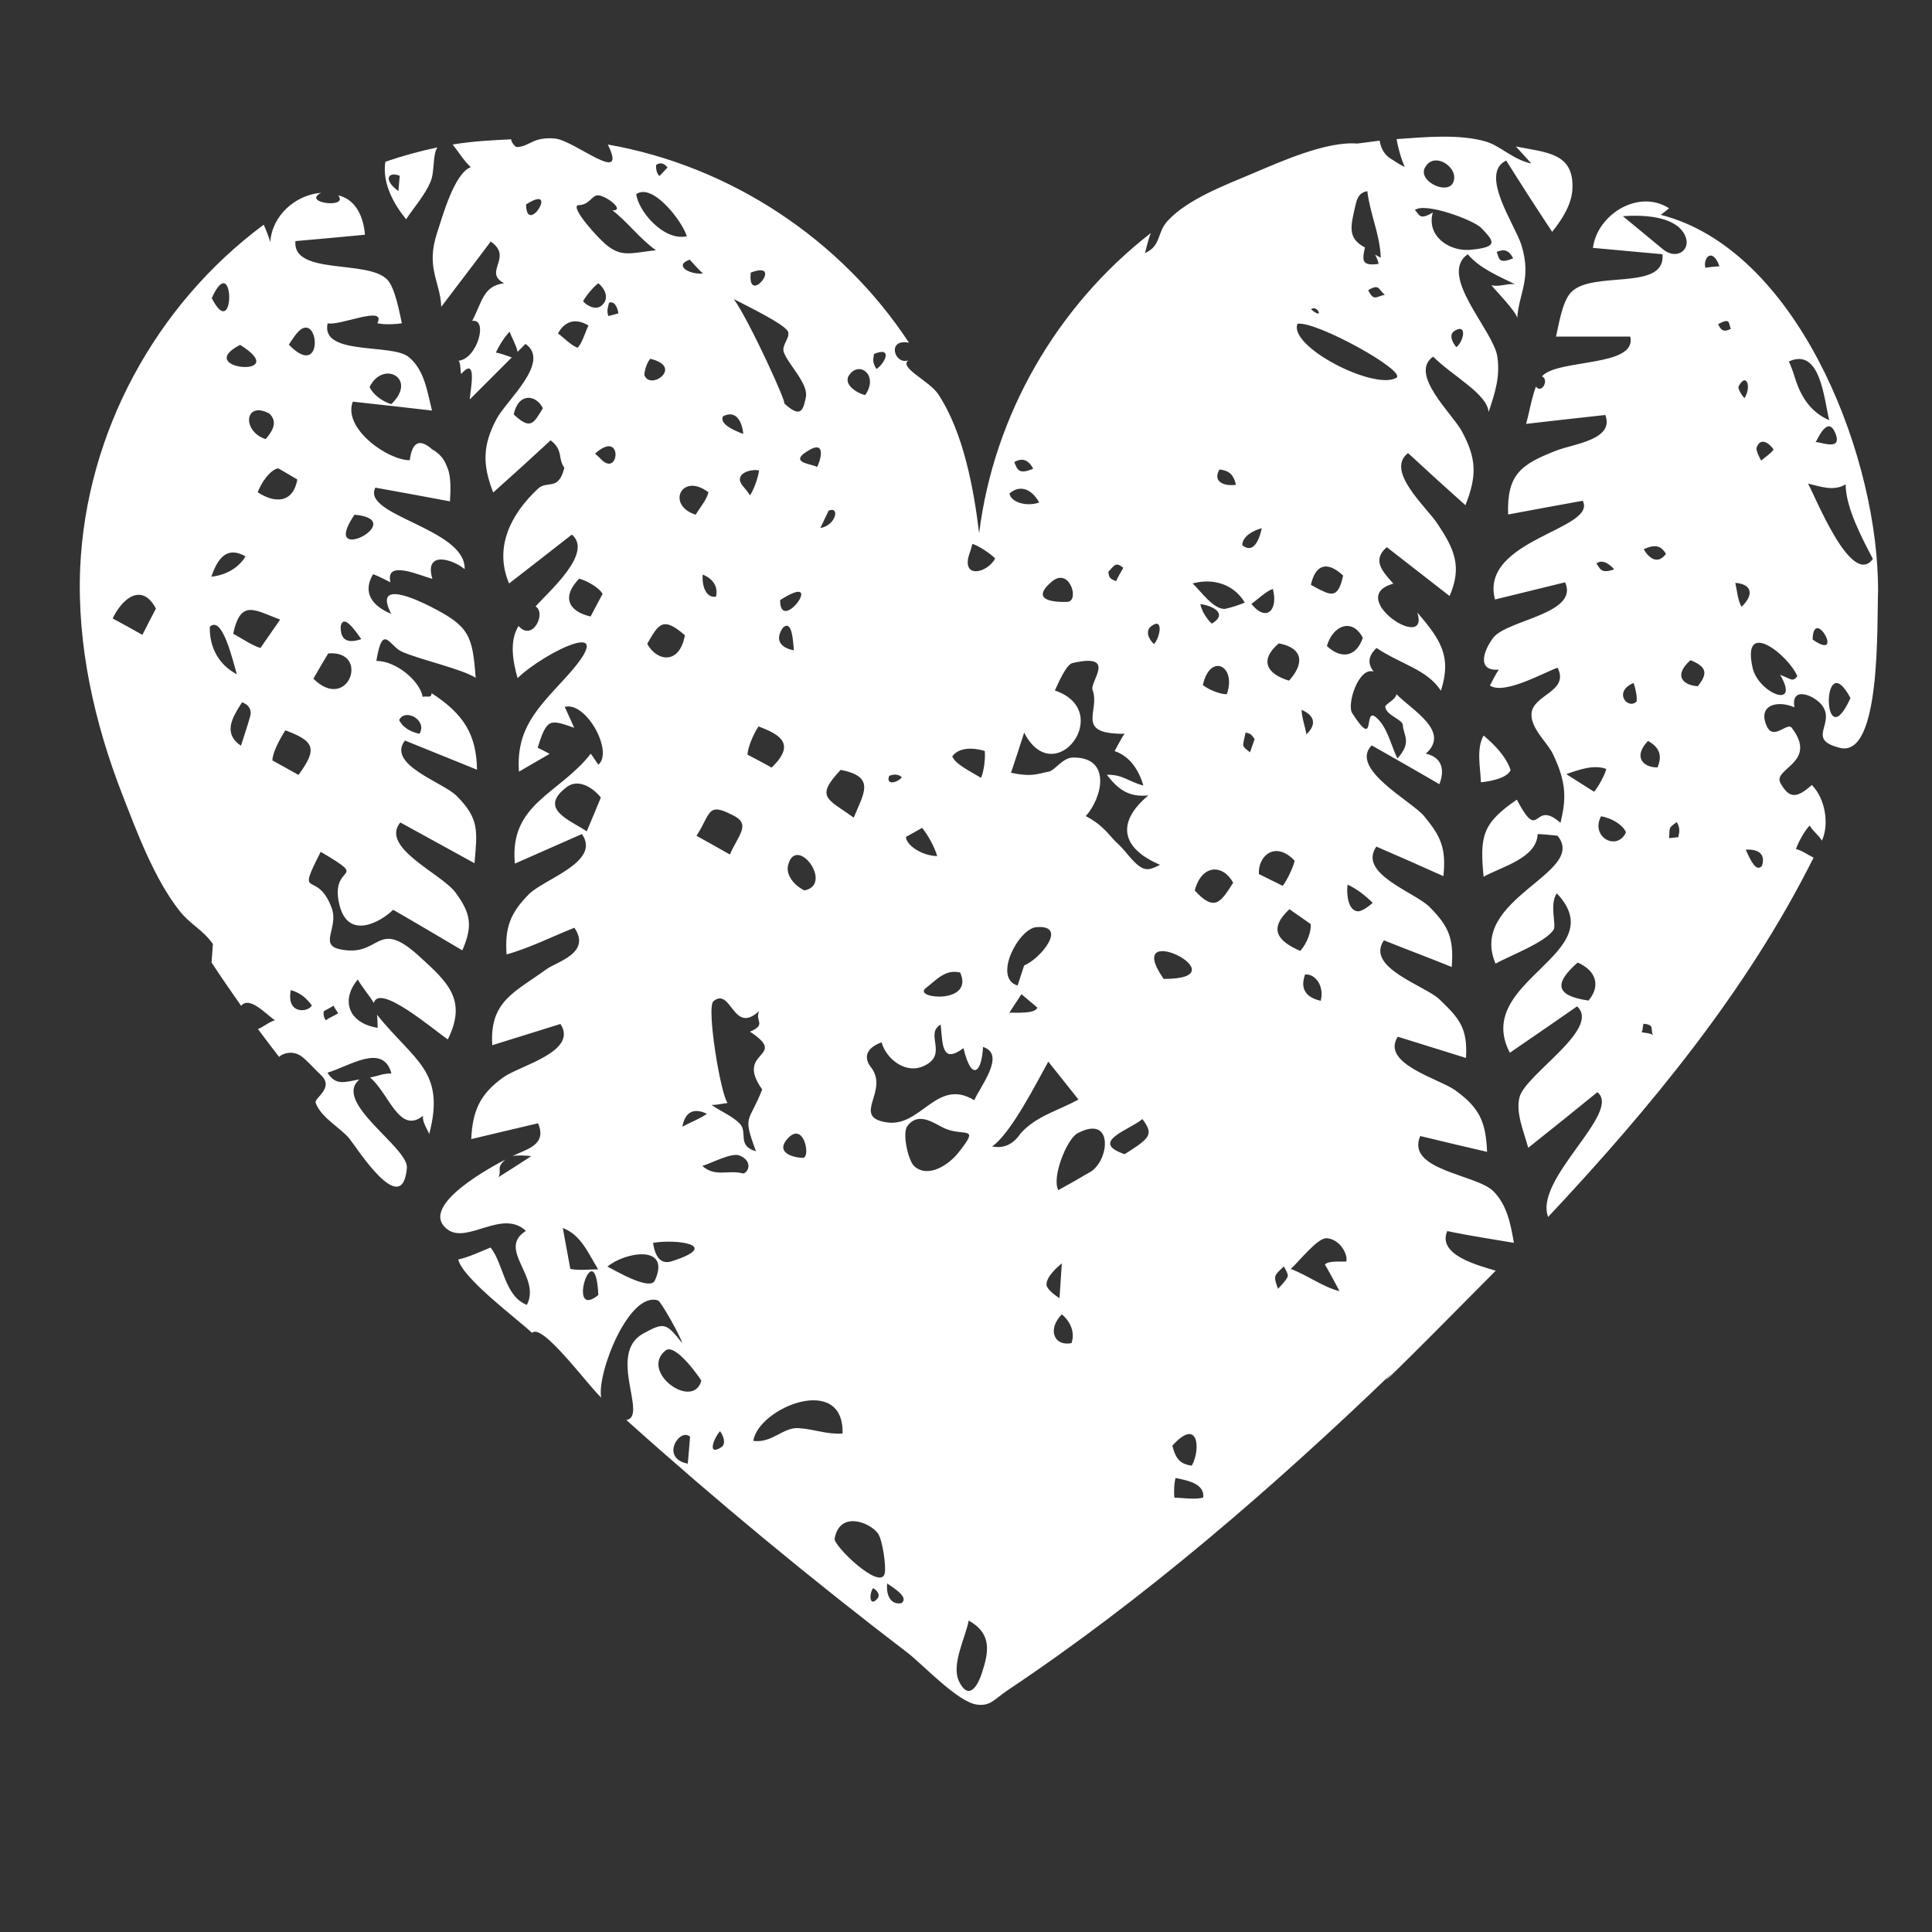
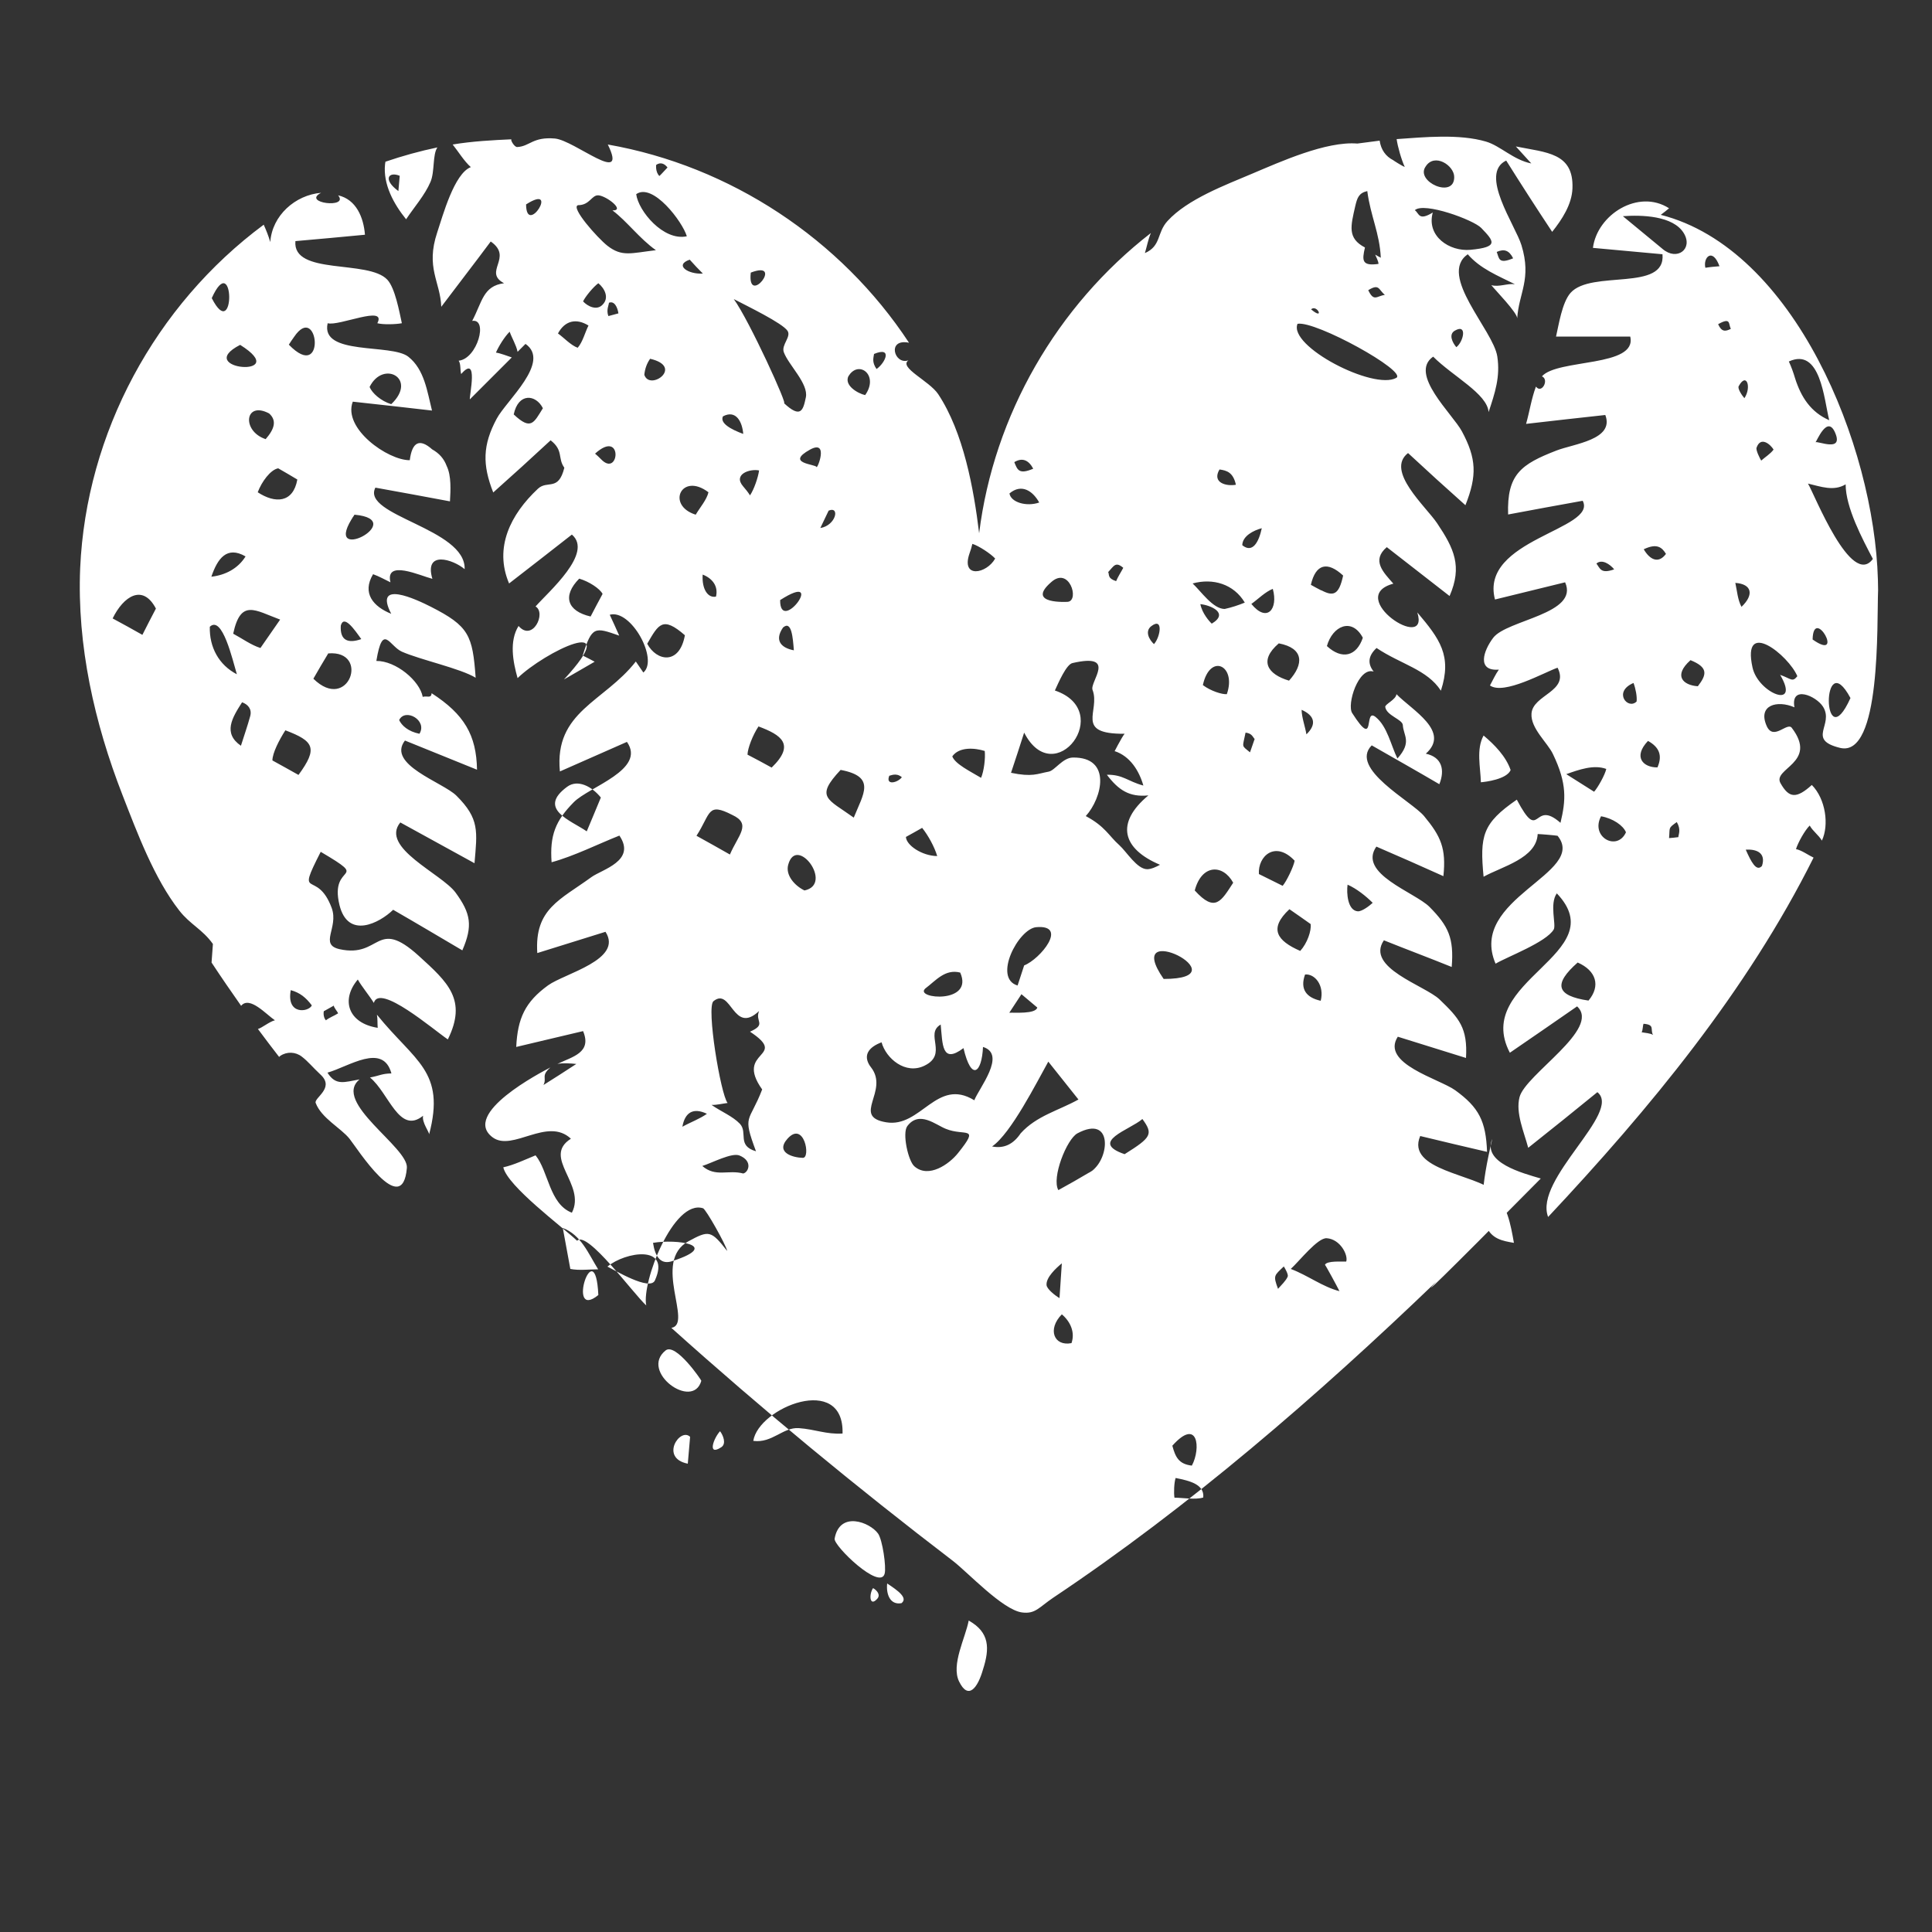
<svg xmlns="http://www.w3.org/2000/svg" version="1.1" id="Layer_1" x="0px" y="0px" width="1000px" height="1000px" viewBox="0 0 1000 1000" style="enable-background:new 0 0 1000 1000;" xml:space="preserve">
  <rect x="0" y="0" width="1000" height="1000" fill="#333333" stroke="none" />
  <style type="text/css">
	.st0{fill:#FFFFFF;}
</style>
-   <path class="st0" d="M210.2,113.5c4.1-6.2,9.7-12.5,12.6-19.3c2.3-5.3,1-14.2,3.6-17.9c-9.1,1.9-18.1,4.4-26.9,7.4  c-0.1,0.5-0.1,0.9-0.2,1.3C198.2,95.4,203.8,105.6,210.2,113.5z M206.9,91c-0.2,2.6-0.5,5.3-0.7,7.9C197.9,92.8,201.2,88.6,206.9,91  z M972,300c-1.9-69.4-43.2-171.2-112.4-188.8c1.5-1.1,2.9-2.2,4.3-3.4c-15.9-10.2-37.2,3.3-39.4,20.5c12,1.1,24,2.2,36,3.3  c1.8,19.6-36.9,7.9-47.6,20c-4.4,5-6.1,16.6-7.5,22.6c12.8,0,25.6,0,38.4,0c3.8,16-37.7,11.4-45.7,20.6c3.9,1.6-0.1,9.3-3.1,5.3  c-2.3,6.1-3.3,12.9-5.1,19.3c13.7-1.6,27.3-3.1,41-4.6c4.9,12.8-16.3,14.9-25.3,18.4c-18.3,7.1-25.7,12.3-25,33.1  c12.8-2.4,25.7-4.8,38.6-7.1c7.8,14.9-53.6,20-45.4,51.1c12.1-3,24.2-5.9,36.3-8.9c7.4,16.4-30.1,19.4-37.2,28.7  c-5.1,6.7-8.7,17.4,2.9,16.5c-1.8,2.5-3.1,5.5-4.6,8.2c7.2,5.1,28.1-6.8,35-9.2c6.3,12.4-12.9,13.9-13.5,23.8  c-0.5,7.6,8.3,15,11.1,20.9c7.4,15.4,6.7,23.9,3.9,35.6c-14.5-12.8-10.3,11.3-22.6-12c-17.9,12.3-19.2,18.8-17.2,39.9  c9.5-5.3,27.4-9.5,28-22.1c1.3,0,9.5,0.7,10.3,0.9c15.8,19.4-46.6,32.4-32.1,66.2c6.1-3.6,26.2-11.1,30.1-17.7  c1.4-2.5-2.3-13.2,1.6-18.7c29.9,31.4-44,45-24.3,82.5c11.6-7.9,23.2-16,34.8-24c12.6,11.6-26.8,35.2-29.8,47  c-2.1,8.2,2.3,17.9,4.5,26.2c12-9.5,23.9-19.1,35.8-28.8c13,10.4-33,45-25.5,64.6c52.5-56,102.9-116.9,137.4-186  c-2.8-1.3-6.1-3.8-9.1-4.4c1-3.3,4.6-9.8,7.1-12.2c1.6,2.9,4.7,5,6.3,7.8c3.8-8,2-21.5-5.2-28.8c-8,7.2-11.8,6.9-16.2-0.9  c-4.4-7.7,19.7-10.5,5.8-28.7c-2.4-3.1-9.5,7-13-1c-4.7-10.7,5.4-13.5,14.4-9.6c-2.1-11.7,11.3-5.9,14.8-0.3  c5.9,9.4-8.7,17,8.8,21.3c21.4,5.2,19-64.4,19.7-81.7C972.1,303.6,972,300,972,300z M950,224.3c4,9.8-8.9,3.9-10.3,4.6  C940.3,228.6,945.9,214.1,950,224.3z M909.2,231.7c2.1-6,7.1-1.8,8.8,1c-1.6,2.2-4.4,3.9-6.4,5.7  C910.9,237.3,908.7,232.9,909.2,231.7z M900,199.8c4-7.3,6.7,0.6,2.9,6.3C901.8,204.9,899.1,201,900,199.8z M860.6,128.9  c-6.9-5.6-13.7-11.4-20.6-17c9.4-0.7,26.1-0.4,31.6,8.9C876.4,128.9,868,135.2,860.6,128.9z M835.5,294.7c-7.1,2.5-7.3-0.6-9.2-3  C829.1,289.2,833.3,292,835.5,294.7z M822.2,517.9c-16.9-2.5-18.2-8.6-5.6-19.7C826.2,502.4,828.6,510.3,822.2,517.9z M825.1,409.8  c-4.8-3-9.6-6.1-14.4-9.1c6.5-2.3,14.2-5.1,20.7-2.7C830.8,400.9,827.1,407.6,825.1,409.8z M828.7,422.5c6.2,1.1,11.5,4.8,12.9,8.3  C837,440.9,823,433.2,828.7,422.5z M847.1,363.1c-4.5,4.5-12.4-5-1.6-9.6C846.6,356.4,847.4,360.5,847.1,363.1z M849.7,534.3  c0.7-1.2,0.5-3.2,1-4.4c6.1,0.5,3.3,2.9,4.9,5.8C854.5,534.8,851.2,534.6,849.7,534.3z M857.9,397.2c-7.4,0.1-12.8-5.4-4.9-13.7  C858.8,386.7,860.6,391,857.9,397.2z M850.8,284.3c6.7-3.2,9.4-1.1,11.5,2.4C858.3,292.1,853.8,289.5,850.8,284.3z M868.7,433.3  c-1.6,0.2-3.2,0.4-4.8,0.5c0.5-5.7-0.6-5,4-8.3C870.2,429.4,868.8,431.8,868.7,433.3z M878.8,355.2c-7.6-0.5-12.9-5.4-3.8-13.5  C884.1,345.4,883.6,349,878.8,355.2z M890,137.8c-2.5,0.2-4.9,0.4-7.3,0.8C881.4,133.3,886.4,127.9,890,137.8z M889.3,167.8  c6.8-3.8,5.2-0.1,6.6,2.4C892.8,171.8,891,171.6,889.3,167.8z M898.2,301.7c8.6,0.6,9.8,6.1,3.2,12.4  C899.4,310.5,899.1,305.7,898.2,301.7z M912,448.2c-2.9,3.2-5.6-2.1-8.4-8.4C909.1,439.4,914.2,441.4,912,448.2z M921.4,349.3  c10.8,18.4-11.4,9.5-14.3-3.8c-5.7-25.9,18.7-6.3,23.2,4.5C927.7,353.3,927.1,351.3,921.4,349.3z M929.1,195.7  C929.6,197.1,930.8,201,929.1,195.7C928.9,195.1,929,195.2,929.1,195.7c-0.9-3-1.9-5.8-3.2-8.6c16.4-7.5,18.2,19.6,20.9,30.4  C937.2,213.3,932.2,205.5,929.1,195.7z M938.2,331C938.6,313.1,955.3,343,938.2,331L938.2,331z M957.8,361.3  C943.1,393.8,942.6,333,957.8,361.3L957.8,361.3z M935.8,250.3c6.8,1.6,13.3,4.1,19.5,0.4c0,12,8.7,28.3,14.1,38.6  C958.2,304.6,939.1,255.7,935.8,250.3z M783.6,643.3c-1.7-9.7-3.5-19.5-10.6-26.7c-8.7-8.8-45.5-10.8-37.9-28.6  c11.5,2.8,23,5.5,34.6,8.2c-0.6-15.9-4.2-23-16.5-31.9c-8.2-5.9-38.7-13.8-29.7-27.7c11.8,3.7,23.5,7.3,35.3,11  c0.9-15.6-3.5-20.5-13.7-30.3c-7.5-7.2-38.5-16.4-28.8-30.6c11.7,4.7,23.5,9.1,35.1,13.8c1.2-14.9-1.6-21.1-11.5-31.1  c-7.6-7.6-37.3-17.2-27.5-31.2c11.6,5,23.2,10.1,34.7,15.3c1.5-14.4-1.3-20.6-10-31.1c-6.4-7.7-39-24.6-27.1-36.6  c11.7,6.7,23.4,13.3,35,20.1c3-7.5,1.3-14-7-15.8c13-11.5-7.1-22.5-15.2-30.8c-0.2,2.8-6,5.2-5.8,6.6c0.6,4.5,8.9,6.4,9.1,9.4  c0.3,5.5,4.9,8.7-2.8,17.3c-3.4-6.9-5.2-16.6-11.3-21.5c-6.4-5.1,0.5,17.7-12.1-2c-2.9-4.4,3.2-24,11.1-21.5  c-3.3-4.2-2.8-8.2,1.5-12.2c12.5,8.4,26.2,11.1,33.3,22.1c5.9-18.1-0.6-26.8-12.2-40.5c6.7,21.3-37.8-8-12.4-14.9  c-5.1-5.8-11.5-12-3.4-18.9c10.8,8.4,21.6,16.8,32.5,25.3c6.7-15.4,2.3-24.6-6.4-37.6c-5.8-8.7-27-27.2-15.1-36.4  c9.8,9.1,19.7,18.1,29.7,27c6.1-15.4,5.7-24.2-1.8-38.2c-4.8-9-27.7-29.8-14.9-38.7c10.2,10.2,28,19.2,28.7,28.7  c3.3-10,6.1-18.2,4.5-28.8c-2.1-13.7-30.9-42-15.3-52.9c6.5,7.5,15.4,11,24.4,15.5c-4-0.5-8.2,1.6-12.2,0.5  c1.9,2.4,13.6,14.4,13.4,17.2c0.8-13.1,7.6-20.3,2.2-37.9c-3.2-10.4-22.1-37-7.9-43.8c7.8,12.4,15.7,24.7,23.8,36.9  c5.1-6.4,10.2-14.2,10.5-22.5c0.7-18.5-13.5-18.5-29.3-21.7c2.7,2.9,5.3,5.9,8,8.8c-9.2-1.8-16-9.1-23.4-11.3  c-13.9-4.1-32-2.3-46.3-1.3c0.5,3.8,2.5,10.8,4.2,14.4c-1.3-0.4-6.1-3.5-6-3.5c-3.9-2-6.3-5.4-7-10.1c-3.8,0.5-7.7,1-11.5,1.5  c-16.2-1.3-39.8,9.4-54.5,15.6c-13.9,5.9-33.5,13.2-43.8,24.5c-5.6,6.1-3.2,12.9-11.7,16.6c1-3.3,1.7-7.2,3.1-10.4  c-48.6,37.7-81.3,94.2-88.9,155.4c-2.8-23.1-8.1-52.2-21.2-72c-4.6-6.9-20.6-13.8-15.4-17.5c-7.3,2.6-11.4-11.5,0.3-9.1  c-35.3-53.7-92.6-91.5-155.9-102.6c10.8,22-17.2-2.2-27.4-3.1c-11.5-1-13,4.1-19.5,4.4c-1.5,0.1-3.8-4-2.9-4  c-9.1,0.4-20.5,1-30.5,2.7c2.9,3.6,5.9,8.6,9.4,11.7c-8.6,3.3-14.5,25.1-17.4,33.8c-6.1,18.3,1.6,25.4,2.1,38.5  c8.5-11.3,17.2-22.5,25.6-33.8c11.9,8.3-4.2,15.7,6.9,21.6c-10.9,1.4-11.3,9.7-16.5,19.5c8.4-1.4,2.7,19.6-7,20.6  c1.2,1.6,0.7,5,1.3,6.9c9.2-10.6,4.1,11.6,4.5,13.1c7.2-7.2,14.5-14.5,21.7-21.7c-2.5-0.8-5.6-2.1-8.2-2.5c1.3-3.1,4.5-8.3,7.1-10.8  c1.2,3.4,3.4,6.9,4.1,10.4c1.4-1.4,2.7-2.7,4.1-4.1c13.3,9.3-9.9,29.3-14.9,38.7c-7.3,13.6-7.5,23.8-1.8,38.2  c10-8.9,19.9-17.9,29.7-27c6.8,5.3,3.5,9.2,7.1,14.2c-3.1,12.5-8.7,6.2-13.7,10.9c-14.1,13.2-22.8,30.4-14.9,49  c10.8-8.4,21.7-16.8,32.5-25.3c11.2,9.5-11.9,29.4-18.8,37.2c5.7,3.3-1.5,18.5-8.8,10.1c-4.9,7.9-2.9,18.5-0.5,27  c13.8-13.5,56.2-34.2,24,0.7c-14.1,15.3-24.8,25.9-23.3,47.7c5.3-3.1,10.6-6.1,15.9-9.2c-2.1-1.1-4.1-2.2-6.2-3.2  c4.8-15.4,6.3-14.7,18.9-10.3c-1.6-3.6-3.2-7.2-4.9-10.8c11-3.1,25.4,23.2,17.4,29.9c-1.3-1.9-2.6-3.8-3.9-5.7  c-16.4,21-42.3,25.8-39.3,56.9c11.6-5.1,23.1-10.2,34.7-15.3c10.1,14.4-19.6,23.2-27.5,31.2c-9.5,9.6-12.5,17.2-11.5,31.1  c11.7-3.2,24.2-9.5,35.1-13.8c8.9,13.1-9,17.5-14.5,21.5c-16.2,11.8-29.5,16.4-28,39.3c11.8-3.7,23.5-7.3,35.3-11  c9.3,14.4-21.1,21.5-29.7,27.7c-11.9,8.6-15.8,17.1-16.5,31.9c11.5-2.7,23-5.5,34.6-8.2c4.7,11.2-5.5,13.2-13.3,17  c2.7-0.6,6.9-0.3,9.8,0c-5.6,3.7-11.3,7.3-17,10.9c1.9-3.8-1.5-4.7,3.6-9.1c-4.8,2.5-46.3,24-29.9,36.2c10.3,7.6,28.3-10.8,40.5,0.7  c-15.2,9.6,8.1,23.7,0.5,38.3c-11.7-4.5-12.1-21.5-18.8-29.7c-5.4,2.2-11.2,5-16.7,6.2c2.2,9.8,30.7,30.9,38.2,38  c5.2-5.5,29,27.3,35.8,33.5c-2.5-11.8,14.1-55.2,29.4-50.3c1.5,0.5,11.9,19,12.5,22.1c-8.4-10.7-9.4-10.8-20.1-5  c-19,10.4,2.6,42.9-8.8,44.8c46.9,42.1,95.6,82.3,145.7,120.6c7.8,6,25.8,25.4,35.8,26.7c6.9,0.9,8.7-2.6,16.1-7.6  c70.2-46.9,136.6-104.3,198.4-163.7c-8.2,8.9,0.2,1.1,54-53.3c-9.4-2.8-30.4-8.2-25.1-20.5C760.4,639.6,772,641.3,783.6,643.3z   M783.2,133.7c-7.7,3.2-7.2,0-8.5-3.3C778.5,128.7,781.1,129.5,783.2,133.7z M753.8,179.7c-2-2.3-4.2-6.7-0.7-8.6  c-0.1,0.1-0.1,0.1,0,0c0.4-0.2,0.2-0.1,0,0C759.6,167.4,757.5,176.9,753.8,179.7z M737.9,86.2c4.6-7.3,14.9-0.5,14.8,5.5  C752.7,103.1,732.4,94,737.9,86.2z M766.7,118c6.5,6.8,9.4,9.9-5.6,11.3c-10.8,1-22.9-7-19.5-19.3c-7.5,4.6-7,0.3-9.3-1.2  C737,104.4,762.7,113.8,766.7,118z M272.3,105.8C272.3,105.8,272.3,105.8,272.3,105.8C272.3,105.9,272.3,105.8,272.3,105.8  C290,94.5,272.4,122.7,272.3,105.8z M272.3,107.9C272.3,108,272.3,108,272.3,107.9L272.3,107.9z M272.3,107.8c0-0.1,0-0.2,0-0.4  C272.3,107.6,272.3,107.8,272.3,107.8z M272.3,107.3c0-0.2,0-0.4,0-0.8C272.3,106.8,272.3,107.1,272.3,107.3z M272.3,106.4  c0-0.1,0-0.2,0-0.3C272.3,106.2,272.3,106.3,272.3,106.4z M265.9,214.5c2.4-11.4,11.5-10.4,15.1-3.2  C276.3,218.8,274.9,223,265.9,214.5z M295.2,656.8c-1.3-7.1-2.6-14.1-3.9-21.2c9.5,3.6,13.2,13.2,18.3,21.4  C305,657,299.7,657.7,295.2,656.8z M309.6,670.4C309.5,670.5,309.5,670.5,309.6,670.4L309.6,670.4z M309.7,670.3  C292.6,684.2,308.1,636.7,309.7,670.3L309.7,670.3z M303.7,430.3c-8.3-5.7-25.8-11.6-10.1-23.1c5.5-4,12.8-0.1,17.4,5.6  C308.6,418.7,306.1,424.5,303.7,430.3z M686.8,334.4c2.9-10.4,12.9-15,18.6-4.3C702.2,339.6,694.7,341.7,686.8,334.4z M684.1,305.7  c0,0-0.1-0.1-0.4-0.2c-1.7-0.9-3.5-1.8-5.2-2.8c2.5-10.9,8.6-12.3,16.7-4.8c-2.2,10.3-5.2,10.9-11.5,7.5  C683.9,305.6,684.1,305.6,684.1,305.7z M678.4,478.3c0.4,3.5-1.7,9.8-5.4,13.9c-12.1-5.3-16.4-11.5-5.6-21.6  C671.1,473.2,674.8,475.7,678.4,478.3z M673.7,367.4c6.8,3,7.9,7.5,2.5,12.7C675.5,375.9,673.8,371.5,673.7,367.4z M675.5,504.4  c5.1-0.5,10.1,5.7,8.1,13.6C676.3,516.4,672.7,512.1,675.5,504.4z M716.8,152.6c-4.3,0.7-5.7,3.7-8.6-2.4  C714,146.6,713.5,150,716.8,152.6z M701.5,106.6C701.6,106.2,701.6,106.3,701.5,106.6c1-4.2,1.8-6.7,6.2-7.7c1.7,13,6.4,21.7,7,34.5  c-1-0.5-2-1.1-2.9-1.6c0.5,1.3,1.7,3.4,1.7,4.8c-8.6,1.2-8.6-1.7-7-8.5C697.3,123.3,699.1,117.1,701.5,106.6z M678.6,160.1  C678.6,160.1,678.5,160.2,678.6,160.1C681.8,157.3,685.8,166.2,678.6,160.1C678.6,160.1,678.6,160.1,678.6,160.1z M671.6,167.6  c9.4-1.7,57.1,24.7,51.1,28C710.9,202.1,666.7,179.2,671.6,167.6z M661.9,333c13.1,2.5,13,10.8,5.3,19.3  C656.1,349,651.4,342,661.9,333z M647.7,312.6c3.5-2.5,7.2-6.3,11.1-7.8C661.7,315.3,655.8,322.5,647.7,312.6z M653.1,273.4  c-1.5,7-4.7,13.2-10.1,8.8C643.1,277.4,648.9,274.5,653.1,273.4z M631.2,243c3.9,0.5,7.1,1.6,8.5,7.9C635,251.8,627.1,250,631.2,243  z M644.3,311.9c-3.4,1.4-6.8,2.5-10.4,3.3c-6.1,0-12.3-9.2-16.6-13.2C627.8,299.1,638.6,302.3,644.3,311.9z M635,359.3  c-2.4,0.2-8.3-1.6-12.4-4.7C626.3,337.7,640.2,344.5,635,359.3z M621.3,312.7c5.2,0.5,15.1,4.6,5.9,10.1  C625.9,321.6,622.2,317.4,621.3,312.7z M595.9,324.1c6.3-4.8,4.8,5.5,1.4,9.3C594.7,331,592.5,326.7,595.9,324.1z M581.4,293.9  c-1.2,2.3-2.7,4.5-3.7,6.9c-4.6-1.5-3.4-3.3-4.1-4.7C576.6,292.9,577.4,290.5,581.4,293.9z M565.5,357.1  c4.2,10.9-9.7,22.9,16.6,22.7c-1.2,1.2-6.4,11.3-5.1,9c7.9,2.6,12.6,10.1,14.8,17.8c-8.2-2.2-10.4-5.7-18.9-5.6  c6,7.9,11.6,11.7,21.5,10.7c-17.3,14.4-13.4,27.7,6,35.9c-1.9,1.1-4.6,2.3-6.6,2.3c-5.3,0-10.7-9.1-14.5-12.5  c-5.4-4.8-7.2-9.6-17.3-15c8.5-9.4,13.6-30.6-6.7-30.3c-5.3,0.1-9.3,6.7-12.5,7.3c-6,1.1-8.4,2.9-19.5,0.6  c2.3-6.9,4.6-13.9,6.8-20.8c15.7,30.6,47.3-11.2,15.9-21.8c1.8-3.9,5.9-13.5,9.1-14.2C578.6,337.8,563.9,352.9,565.5,357.1z   M544,301.4c9.4-8.6,14.9,9.4,8.7,10.1C552.4,311.5,530.8,312.9,544,301.4z M534.8,242.6c-7.5,3.2-8.2,0.5-9.8-3.4  C529.3,236.6,532.5,238.3,534.8,242.6z M537.9,260.1c-6.6,2.3-14.7-0.1-15.4-4.7C528.7,250.2,534.5,254,537.9,260.1z M536.4,479.9  c16.7-1.4,2.1,16.5-6.3,19.8c-1.1,3.5-2.3,6.9-3.4,10.4C513.8,506.3,527.1,480.7,536.4,479.9z M536.9,521.5  c-0.9,3.5-12,2.5-14.5,2.7c2.1-3.2,4.2-6.4,6.3-9.6C531.4,516.9,534.2,519.2,536.9,521.5z M501.8,286.5  C501.9,286.3,501.9,286.3,501.8,286.5c0.6-1.6,1.1-3.3,1.5-5c3.3,1,9.5,5.1,11.8,7.6C510.7,297,497.3,299.6,501.8,286.5z   M501.6,280.3C501.5,280.4,501.5,280.5,501.6,280.3L501.6,280.3z M501.7,280C501.7,280,501.7,279.9,501.7,280  C501.7,279.9,501.7,280,501.7,280z M509.7,388.7c0.4,3.8-0.4,10.4-1.9,13.9c-5.5-3.3-13.4-7.1-14.9-11.1  C496.5,386.4,504.6,387.1,509.7,388.7z M497,503.4c7.3,16.4-23.6,13.6-18.2,8.4c-0.3,0.2-0.3,0.2,0.2-0.2  C484.4,507.5,489.2,501.4,497,503.4z M477.3,428.5c3.2,4,6.4,9.9,7.8,14.6c-7.9-0.1-16-5.6-16.2-9.9  C471.7,431.6,474.6,430.1,477.3,428.5z M460.3,401.5c0.5,0.1,3.5-1.8,6.5,0.8C464.6,405.2,458.2,406.7,460.3,401.5z M452.4,183.2  c9.7-4,5.9,4.6,1.3,7.8C451.1,187.3,452.2,185,452.4,183.2z M439.4,194.4c2.2-3.3,1-1.5,0.3-0.5c5.4-7.3,15.2,0.6,8.1,10.6  c-3.7-0.8-11.3-5.1-8.5-10.1C439.3,194.6,439.3,194.6,439.4,194.4z M441.9,423.2c-13.6-9.8-20.2-10.4-6.8-24.7  C453.6,402,446.9,410.8,441.9,423.2z M424.6,273.3c1.4-3,2.9-6,4.3-9C434.9,261.8,432.7,272,424.6,273.3z M419.3,232.7  C419.8,232.5,419.6,232.5,419.3,232.7c9.9-5.4,3.7,10.4,3.3,9C422.1,240.2,406.2,239.9,419.3,232.7  C418.8,233,418.2,233.3,419.3,232.7z M394.5,563.9c-6.8,17.6-10.4,12.7-3.2,32c-10-2.9-4.1-9.6-8.3-14.2c-3.8-4-9.9-6.4-14.7-9.8  c2.6,0.1,5.8-0.7,8.3-1c-3.6-4.4-11.1-49.7-7.3-52.7c9.3-7.5,10.1,17.8,23.6,5.1c-2.3,5.5,4.1,6.8-4.7,10.7  C408.8,547.6,379.9,543.4,394.5,563.9z M384.7,251.8c-5.5-6.3,3.4-9.3,8.2-8.3c-0.5,3.6-2.6,9.8-4.7,12.9  C387.2,254.8,386,253.3,384.7,251.8C384.8,252,384.9,252,384.7,251.8z M386.9,390.6c0.1-3.3,2.7-10.1,5.7-14.6  c11.8,4.4,19.2,9.3,6.8,21.3C395.3,395,391.1,392.8,386.9,390.6z M405.3,324.8c4.5-3.9,5.1,5.6,5.6,11.8  C404.5,335.4,400.6,331.6,405.3,324.8z M403.8,310.8c0,0,0-0.1,0-0.2C403.8,310.7,403.8,310.8,403.8,310.8z M403.8,310.6  C428.5,294.8,403.6,329.1,403.8,310.6L403.8,310.6z M407.6,589.4c8.6-9.6,12.2,10.1,7.9,9.9C410.7,599.2,401.1,596.7,407.6,589.4z   M416.4,460.9c-5-2.4-10-7.9-8.4-13.4C412.3,431.9,431.7,457.7,416.4,460.9z M407.6,171.2c2.1,3.1-3.3,7.3-1.9,11.1  c2.4,6.6,12.9,16.3,11.4,23.4c-1.4,6.7-2.6,11.1-11.4,2.9c2.8,2.6-18-43-25.9-53.8C386.9,158.5,404.9,167.2,407.6,171.2z   M388.6,141.1C406.3,134.3,386.6,159.2,388.6,141.1L388.6,141.1z M388.8,141C388.9,141,388.9,141,388.8,141L388.8,141z M374.2,215.5  c6.8-3.6,10,2.9,10.5,9.1C378.2,222.2,372.5,219,374.2,215.5z M379,421.8c10.2,4.7,3.1,10.4-1.2,20.5c-5.8-3.3-11.5-6.5-17.3-9.7  C368,421,366,415.1,379,421.8z M365.9,576.5c-3.8,2.7-8.6,4.4-12.7,6.7C354.5,575.8,358.8,573.1,365.9,576.5z M370.6,308.8  c-4.2,0.9-7.4-3.9-6.9-11.4C368.6,299.3,371.9,303.3,370.6,308.8z M360.1,266.4c-15.4-4.8-7.4-22.2,6.6-11.6  C365.8,258.7,362.2,262.8,360.1,266.4z M333.5,194C333,192.6,333.3,193.4,333.5,194c0.3-3.1,1.3-5.9,3-8.3  C354.3,189.8,336.3,202.6,333.5,194C333.6,194.3,333.6,194.4,333.5,194z M354.5,328.8c-2.8,15.6-14.7,13.5-19.5,4.4  C340.9,323,343,318.8,354.5,328.8z M363.8,141.6c-7.6,0.5-15-4.4-6.8-7.2C359.2,136.9,361.5,139.3,363.8,141.6z M339.7,85.3  c2.2-1.5,4.3-0.6,5.8,1.4c-1.4,1.4-2.7,3-4.2,4.4C339.1,89,339.6,85,339.7,85.3z M355.5,122.3c-12.1,2.6-25.1-13.1-26.2-21.8  C337.9,94.4,353.3,114.8,355.5,122.3z M299.2,106.2c6.1,0,7-5.3,10.5-5.1c4.3,0.3,14.1,8,7.3,7.8c7.4,5.5,14,14.6,22.5,20.6  c-12.9,1.5-17.5,3.6-25.1-2.3C309.2,123.1,295.1,107.2,299.2,106.2z M320.1,162.2c-1.7,0.5-3.5,0.9-5.2,1.4  c-1.2-3.1,0.2-5.6,0.3-6.9C318,155.6,319.6,159,320.1,162.2z M311.9,157.7c-3,3.2-7.7,0.9-10.1-1.7c1.2-2.6,5.5-7.7,7.9-9.4  C312.9,149.2,315.5,154.1,311.9,157.7z M288.8,172.6c3.6-6.7,9.5-8,15.8-4.1c-1.7,3.3-3,8.6-5.6,11.5  C295.4,178.7,291.8,174.7,288.8,172.6z M305.7,319.1c-12.2-2.8-14.7-10.7-5.9-19.6c5.1,1.5,10.6,5.1,12.1,7.9  C309.8,311.3,307.7,315.2,305.7,319.1z M311.1,237.7C311.3,238,311.9,238.6,311.1,237.7c-1-1-2-2-3.1-2.9  C322.6,221.6,320.6,247.6,311.1,237.7z M339,662.7c-2.5,5.8-21-5.4-24.6-7.1C323.6,647.9,347.4,644,339,662.7z M348.4,652.6  c-6.3,2.4-9.3-2-10.4-9.3C350.1,641.2,373.4,644.4,348.4,652.6z M356,757.6c-14.7-2.9-4-19,1.2-13.9  C356.8,748.4,356.4,753,356,757.6z M344.5,699c5.2-4.2,18.6,15.4,18.5,15.7C358.6,730.2,330.9,709.9,344.5,699z M373.3,749.1  C373.5,749,374,748.7,373.3,749.1C373.2,749.2,373.2,749.2,373.3,749.1c-7.4,4.8-3.9-4.8-0.6-8.3  C374.3,742.9,376.1,747.3,373.3,749.1z M384.7,607.4c-7.8-2.1-14.3,2.1-21.2-3.9c4.9-1.5,15.3-7.1,19.3-5.4  C389.8,601,387.4,606.8,384.7,607.4z M389.9,745.8c2.7-17.3,47.1-35.2,46.2-3.8c-8.4,0.5-14.2-2.2-22.6-2.8  C405.3,738.6,399.7,747.1,389.9,745.8z M453.9,827.7c-3.8,4.1-4.2-2.5-2-5.7C454,823.2,456,825.6,453.9,827.7z M457.9,814.5  c0-0.2,0.1-0.4,0.1-0.5C458,814.1,458,814.2,457.9,814.5c-0.1,0.2-0.1,0.3-0.1,0.4C457.8,814.8,457.8,814.7,457.9,814.5  c-2.3,9-26.6-14.5-25.9-18.1c2.6-14.6,18.3-8.5,22.5-2.6C456.8,797.1,458.8,811.1,457.9,814.5z M450.8,552.4c-2.2-3-1.4-1.8-0.4-0.5  c-4.1-6-0.3-10.1,5.9-12.4c2.3,8.4,12.4,16.9,22.2,12.1c12.4-6-0.1-16.4,8.4-21.3c1,10.2,0.5,20.7,11.8,12.2  c4.1,17.5,9.5,12.8,10.1-0.6c12.4,3.8-2.2,21.5-4.5,27.6c-19.5-12-27.6,14.4-45.6,11.4C440.5,577.9,460.5,564.8,450.8,552.4z   M466.6,829.8c-6.1,1.1-8-5-7.4-10.2C464.8,823.3,470.1,827.1,466.6,829.8z M473.3,603.7c-3.2-2.7-6.4-17.1-3.7-20.8  c6.2-8.3,14.8-0.6,20,1.4c9.8,4,17.9-2,6.3,12.5C491.3,602.6,480.6,610.1,473.3,603.7z M508.8,864.1c-2.7,9.5-7.6,16.1-12.4,6.2  c-4.2-8.7,3.3-22.5,5-31.5C512.3,844.9,512.3,853.2,508.8,864.1z M528.3,586.6c-3.9,5.8-8.8,8-14.8,6.8c9.8-6.7,23.2-33.4,29.1-43.9  c5.2,6.5,10.4,13.1,15.6,19.6C548,574.8,536.5,577.5,528.3,586.6z M541.7,665.2C541.5,663.9,541.6,664.6,541.7,665.2  c-0.4-4,5-8.9,7.9-11.3c-0.4,6-0.8,12-1.2,18C546,670.5,541.9,667.2,541.7,665.2C541.7,665.7,541.8,666.1,541.7,665.2z M554.6,695.2  c-9.1,1.8-12.6-7.2-5-14.9C553.9,683.9,556.6,689.5,554.6,695.2z M564.8,606.3c-1.9,1.2-1.6,1-0.7,0.4c-5.4,3.2-10.8,6.3-16.3,9.3  c-3.6-6.3,4.3-26.4,9.9-29.4c18.4-9.8,16.6,12.8,7.6,19.3C566.9,604.9,568.4,604,564.8,606.3z M582.1,597.4  c-18.7-6.4,2.8-12.6,9.2-18.2C597,587,596,588.7,582.1,597.4z M602.3,506.7C579.8,474.3,644.4,506.7,602.3,506.7L602.3,506.7z   M616.9,758.6c-6.8-0.8-8.5-4.4-10.1-10.3C620.1,733.4,621.7,749.7,616.9,758.6z M622.8,775.1c-4,1.3-10.6,0.1-14.9,0.1  c-0.4-2.4-0.2-7.8,0.6-10.2C615.5,766.4,623.5,768.2,622.8,775.1z M618.4,460.9c3.6-13.7,14.6-13.7,19.9-4  C632.1,466.4,629,472.6,618.4,460.9z M647,389.4c-4.6-3.8-3.9-2.2-2.3-10.2c3.4,0.4,3.7,2.3,4.7,3.3  C648.6,384.9,647.8,387.2,647,389.4z M670.1,445.5c-0.5,3-4.2,10.7-6.2,13c-4.1-2.1-8.2-4-12.3-6.1  C651,443.1,660.1,434.9,670.1,445.5z M664.5,655.5c0.7,1.1,2.5,4.3,2,5.3c-0.9,2.1-3.4,4.5-5,6.3  C658.9,660.1,659.5,660.3,664.5,655.5z M696.8,653c-1.8,0.1-10.2-0.6-11,1.7c0.1-0.3,6.6,11.7,7.5,13.6c-8.7-2.2-16.4-8.2-25.2-11.5  c4.5-4.1,13.9-16.2,18.6-15.9C693.8,641.4,697.9,649.7,696.8,653z M702.8,471.7c-5.3-0.4-5.9-9.5-5.3-13.8c4.6,2,9.5,5.9,13,9.4  C708.9,468.8,705,471.8,702.8,471.7z M195.5,532c-15.3-2.4-19.2-14.5-10.3-25c1.8,3.3,5.8,8.1,8.3,12.1  c2.8-10.3,30.9,13.9,38.3,18.9c10.1-20.5,0.1-29.5-15.1-43.3c-22.2-20.1-19.5,1.3-40.9-3.4c-10.8-2.4-0.4-11.1-4.1-21.3  c-7.7-20.8-19-3-5.7-29.1c26.6,15.7,4.3,5.2,9.7,27.5c4.4,18,20.8,9.3,27.8,2.5c12,6.9,23.9,14,35.8,21c5.5-12.7,4.4-19.1-3.5-29.9  c-7.2-9.8-39.3-23.3-28.6-36.3c12.8,7,25.6,14.1,38.4,21.1c1.4-16.5,2.7-23-9.4-35c-7-6.9-36.2-16.1-26.6-28.5  c12.4,5.1,24.9,10,37.3,15.1c-0.3-17.9-6.6-28.7-23.5-39.6c-0.2,2.9-2.4,1.2-4.6,1.9c-1.5-8.3-13.9-18.7-24-18.6  c3.3-20,6.7-7.7,13.2-4.8c9.5,4.2,30.4,8.7,38.2,13.5c-1.6-22-3.4-26.7-23.3-36.8c-7.3-3.7-29.8-14.3-20.4,3.7  c-9.2-3.7-15.3-10.6-9.4-20.5c3.1,1.1,6.1,2.8,9,4.2c-2.9-12,15.4-3.4,21.7-1.8c-4.4-14.9,10.7-10.1,16.7-5  c0.7-21.1-53.7-27.7-46.2-42.2c12.9,2.3,25.7,4.7,38.6,7.1c0.3-5.5,0.8-13.2-1.7-18.3c-1.4-3.8-3.9-6.6-7.5-8.6  c-6.5-5.8-10.4-3.9-11.6,5.6c-11.3,0.1-34.8-16.4-29.5-30.3c13.7,1.5,27.3,3,41,4.6c-2.5-9.9-3.9-21.3-12.3-27.9  c-8.9-6.9-45.6-0.4-41.7-17.3c5.7,1.7,30.8-9.7,25.7,0c3,0.8,9.6,0.6,12.7,0c-1.3-5.9-3.5-18.2-7.5-22.5c-9.8-10.6-49.2-2.1-47.6-20  c12-1,24-2.2,36-3.3c-0.7-8.9-4.5-18.3-13.9-20.4c5.9,7-19.1,4-8.8-1.3c-13.4,1.1-25.4,11.8-26.3,25.5c-0.9-3.1-2.1-6.1-3.4-9  C80.3,158,44.6,224.2,41.5,294c-1.7,40.1,7.4,80.3,21.9,117.5c7.6,19.5,16.4,43.2,29.4,59.8c5.6,7.2,12,9.7,17.4,17.3  c-0.2,3.2-0.5,6.4-0.7,9.6c5,7.6,10.1,15,15.3,22.4c4.4-5.3,13,4.5,17.5,7.5c-2.7,0.6-6.8,4-8.8,4.5c3.6,4.9,7.3,9.7,11,14.5  c0-0.1,0.2-0.3,0.6-0.6c3.4-2.3,7.9-2.1,11.1,0.4c3.3,2.5,5.6,5.5,9.6,9.2c-1.2-1.1-2.6-2.4,0.3,0.3c1,1,0.8,0.8,0.3,0.3  c6.6,6.7-4,11.6-3,14.2c3,7.9,13,12.9,17.5,18.5c3.8,4.7,27.4,42.1,29.7,15.1c0.9-10.6-38.8-34.1-24.5-45.8  c-7.9,1.4-12.3,3.4-16.6-3.5c11-3.1,28.7-15.7,33.1,0.4c-5.1,0.1-6.1,1.2-11.1,2.1c9.8,8,15.1,29.8,27.5,19.8  c-0.8,3.4,3.4,8.7,3.1,9.7c8.7-32.9-7.4-37.7-27-62C195.5,527.4,195.3,529.7,195.5,532z M205.1,463.6  C205.2,463.8,205.1,463.9,205.1,463.6L205.1,463.6z M217.1,379.8c-5.9-1.2-9.2-4.3-10.5-7.1C209.7,366.3,221.4,372.8,217.1,379.8z   M202.5,209.2c-5.3-1.6-9.9-5.7-11.2-8.9C198.3,186.1,216.4,196,202.5,209.2z M73.7,328.6c-5.1-2.9-10.2-5.7-15.4-8.5  c5.6-11.5,15.6-18.1,22.4-5.1C78.3,319.5,76,324.1,73.7,328.6z M183.5,266.4c0,0,0,0-0.1,0.1C183.4,266.4,183.4,266.4,183.5,266.4  C212.8,269.1,164.7,293.9,183.5,266.4z M182.3,268c0.1-0.1,0.3-0.4,0.5-0.7C182.6,267.6,182.5,267.9,182.3,268z M176.4,323.8  c1.6-5.9,7.1,2.1,10.6,7C180.1,333.2,175.9,331.5,176.4,323.8z M169.9,338.2c21.9-1.8,10.5,31-7.7,13.1  C164.7,346.9,167.3,342.5,169.9,338.2z M152.2,174.4c12.6-18.7,16.9,24.2-2.7,4C150.3,177.1,151.2,175.8,152.2,174.4z M153.9,248.2  c-2.2,12.2-11.5,12.5-20.5,6.6c2-5.4,6.6-11.7,10.6-12.4C147.3,244.3,150.6,246.2,153.9,248.2z M139.3,214c4,3.6,2.9,7.9-1.8,13.3  C124.9,223.1,126.7,207.3,139.3,214z M125.2,179.1C125.2,179.1,125.2,179.1,125.2,179.1L125.2,179.1z M124.3,178.5  C152.2,196,99.2,191.4,124.3,178.5L124.3,178.5z M125.1,179C125.1,179,125.1,179,125.1,179C125.1,179,125.1,179,125.1,179z   M124.7,178.8c-0.1,0-0.1-0.1-0.2-0.1C124.6,178.7,124.6,178.8,124.7,178.8z M124.4,178.6C124.4,178.6,124.3,178.6,124.4,178.6  C124.3,178.6,124.4,178.6,124.4,178.6z M110.4,152.6C110.4,152.6,110.4,152.6,110.4,152.6L110.4,152.6z M110.1,153.3  c-0.2,0.3-0.3,0.7-0.4,0.9C109.8,153.8,110,153.5,110.1,153.3z M109.6,154.3C121.4,128.3,121.9,178.5,109.6,154.3L109.6,154.3z   M127.1,288c-3.9,6.3-10.5,9.7-17.7,10.5C112.6,289.1,117.4,282.4,127.1,288z M108.6,324.4c6.5-6.1,11.8,17.3,14,24.6  C113.3,344.2,108.3,335,108.6,324.4z M129.5,370.7c-1.4,5.1-3.2,10.2-4.8,15.3c-9.4-6.5-4.6-14.4,0.6-22.5  C128.4,364.6,130.5,367.1,129.5,370.7z M120.7,328c3.9-18.2,11.3-12.1,24.3-7.3c-3.4,4.9-6.8,9.8-10.2,14.7  C130,333.9,125.2,330.4,120.7,328z M141,393.6c0-3.8,3.5-10.6,6.7-15.6c14.8,5.6,17,9.2,6.8,23.1C150.1,398.6,145.5,396.1,141,393.6  z M150.5,512.5c4.8,1.3,7.9,3.9,10.9,7.9C159.8,523.9,148.1,525.5,150.5,512.5z M168.7,528.1c-1.7-1.7-1.2-5.3-0.9-4.8  c1.7-0.9,3.3-1.9,5-2.8c-0.1,0.9,1.9,3.1,2.2,4C173,525.8,170.6,526.6,168.7,528.1z M766.5,404.9c-0.2-7.8-2.5-17.1,1.4-24.2  c5.6,4.7,11.6,10.8,14,17.9C779.8,403.4,768.9,404.7,766.5,404.9z" />
+   <path class="st0" d="M210.2,113.5c4.1-6.2,9.7-12.5,12.6-19.3c2.3-5.3,1-14.2,3.6-17.9c-9.1,1.9-18.1,4.4-26.9,7.4  c-0.1,0.5-0.1,0.9-0.2,1.3C198.2,95.4,203.8,105.6,210.2,113.5z M206.9,91c-0.2,2.6-0.5,5.3-0.7,7.9C197.9,92.8,201.2,88.6,206.9,91  z M972,300c-1.9-69.4-43.2-171.2-112.4-188.8c1.5-1.1,2.9-2.2,4.3-3.4c-15.9-10.2-37.2,3.3-39.4,20.5c12,1.1,24,2.2,36,3.3  c1.8,19.6-36.9,7.9-47.6,20c-4.4,5-6.1,16.6-7.5,22.6c12.8,0,25.6,0,38.4,0c3.8,16-37.7,11.4-45.7,20.6c3.9,1.6-0.1,9.3-3.1,5.3  c-2.3,6.1-3.3,12.9-5.1,19.3c13.7-1.6,27.3-3.1,41-4.6c4.9,12.8-16.3,14.9-25.3,18.4c-18.3,7.1-25.7,12.3-25,33.1  c12.8-2.4,25.7-4.8,38.6-7.1c7.8,14.9-53.6,20-45.4,51.1c12.1-3,24.2-5.9,36.3-8.9c7.4,16.4-30.1,19.4-37.2,28.7  c-5.1,6.7-8.7,17.4,2.9,16.5c-1.8,2.5-3.1,5.5-4.6,8.2c7.2,5.1,28.1-6.8,35-9.2c6.3,12.4-12.9,13.9-13.5,23.8  c-0.5,7.6,8.3,15,11.1,20.9c7.4,15.4,6.7,23.9,3.9,35.6c-14.5-12.8-10.3,11.3-22.6-12c-17.9,12.3-19.2,18.8-17.2,39.9  c9.5-5.3,27.4-9.5,28-22.1c1.3,0,9.5,0.7,10.3,0.9c15.8,19.4-46.6,32.4-32.1,66.2c6.1-3.6,26.2-11.1,30.1-17.7  c1.4-2.5-2.3-13.2,1.6-18.7c29.9,31.4-44,45-24.3,82.5c11.6-7.9,23.2-16,34.8-24c12.6,11.6-26.8,35.2-29.8,47  c-2.1,8.2,2.3,17.9,4.5,26.2c12-9.5,23.9-19.1,35.8-28.8c13,10.4-33,45-25.5,64.6c52.5-56,102.9-116.9,137.4-186  c-2.8-1.3-6.1-3.8-9.1-4.4c1-3.3,4.6-9.8,7.1-12.2c1.6,2.9,4.7,5,6.3,7.8c3.8-8,2-21.5-5.2-28.8c-8,7.2-11.8,6.9-16.2-0.9  c-4.4-7.7,19.7-10.5,5.8-28.7c-2.4-3.1-9.5,7-13-1c-4.7-10.7,5.4-13.5,14.4-9.6c-2.1-11.7,11.3-5.9,14.8-0.3  c5.9,9.4-8.7,17,8.8,21.3c21.4,5.2,19-64.4,19.7-81.7C972.1,303.6,972,300,972,300z M950,224.3c4,9.8-8.9,3.9-10.3,4.6  C940.3,228.6,945.9,214.1,950,224.3z M909.2,231.7c2.1-6,7.1-1.8,8.8,1c-1.6,2.2-4.4,3.9-6.4,5.7  C910.9,237.3,908.7,232.9,909.2,231.7z M900,199.8c4-7.3,6.7,0.6,2.9,6.3C901.8,204.9,899.1,201,900,199.8z M860.6,128.9  c-6.9-5.6-13.7-11.4-20.6-17c9.4-0.7,26.1-0.4,31.6,8.9C876.4,128.9,868,135.2,860.6,128.9z M835.5,294.7c-7.1,2.5-7.3-0.6-9.2-3  C829.1,289.2,833.3,292,835.5,294.7z M822.2,517.9c-16.9-2.5-18.2-8.6-5.6-19.7C826.2,502.4,828.6,510.3,822.2,517.9z M825.1,409.8  c-4.8-3-9.6-6.1-14.4-9.1c6.5-2.3,14.2-5.1,20.7-2.7C830.8,400.9,827.1,407.6,825.1,409.8z M828.7,422.5c6.2,1.1,11.5,4.8,12.9,8.3  C837,440.9,823,433.2,828.7,422.5z M847.1,363.1c-4.5,4.5-12.4-5-1.6-9.6C846.6,356.4,847.4,360.5,847.1,363.1z M849.7,534.3  c0.7-1.2,0.5-3.2,1-4.4c6.1,0.5,3.3,2.9,4.9,5.8C854.5,534.8,851.2,534.6,849.7,534.3z M857.9,397.2c-7.4,0.1-12.8-5.4-4.9-13.7  C858.8,386.7,860.6,391,857.9,397.2z M850.8,284.3c6.7-3.2,9.4-1.1,11.5,2.4C858.3,292.1,853.8,289.5,850.8,284.3z M868.7,433.3  c-1.6,0.2-3.2,0.4-4.8,0.5c0.5-5.7-0.6-5,4-8.3C870.2,429.4,868.8,431.8,868.7,433.3z M878.8,355.2c-7.6-0.5-12.9-5.4-3.8-13.5  C884.1,345.4,883.6,349,878.8,355.2z M890,137.8c-2.5,0.2-4.9,0.4-7.3,0.8C881.4,133.3,886.4,127.9,890,137.8z M889.3,167.8  c6.8-3.8,5.2-0.1,6.6,2.4C892.8,171.8,891,171.6,889.3,167.8z M898.2,301.7c8.6,0.6,9.8,6.1,3.2,12.4  C899.4,310.5,899.1,305.7,898.2,301.7z M912,448.2c-2.9,3.2-5.6-2.1-8.4-8.4C909.1,439.4,914.2,441.4,912,448.2z M921.4,349.3  c10.8,18.4-11.4,9.5-14.3-3.8c-5.7-25.9,18.7-6.3,23.2,4.5C927.7,353.3,927.1,351.3,921.4,349.3z M929.1,195.7  C929.6,197.1,930.8,201,929.1,195.7C928.9,195.1,929,195.2,929.1,195.7c-0.9-3-1.9-5.8-3.2-8.6c16.4-7.5,18.2,19.6,20.9,30.4  C937.2,213.3,932.2,205.5,929.1,195.7z M938.2,331C938.6,313.1,955.3,343,938.2,331L938.2,331z M957.8,361.3  C943.1,393.8,942.6,333,957.8,361.3L957.8,361.3z M935.8,250.3c6.8,1.6,13.3,4.1,19.5,0.4c0,12,8.7,28.3,14.1,38.6  C958.2,304.6,939.1,255.7,935.8,250.3z M783.6,643.3c-1.7-9.7-3.5-19.5-10.6-26.7c-8.7-8.8-45.5-10.8-37.9-28.6  c11.5,2.8,23,5.5,34.6,8.2c-0.6-15.9-4.2-23-16.5-31.9c-8.2-5.9-38.7-13.8-29.7-27.7c11.8,3.7,23.5,7.3,35.3,11  c0.9-15.6-3.5-20.5-13.7-30.3c-7.5-7.2-38.5-16.4-28.8-30.6c11.7,4.7,23.5,9.1,35.1,13.8c1.2-14.9-1.6-21.1-11.5-31.1  c-7.6-7.6-37.3-17.2-27.5-31.2c11.6,5,23.2,10.1,34.7,15.3c1.5-14.4-1.3-20.6-10-31.1c-6.4-7.7-39-24.6-27.1-36.6  c11.7,6.7,23.4,13.3,35,20.1c3-7.5,1.3-14-7-15.8c13-11.5-7.1-22.5-15.2-30.8c-0.2,2.8-6,5.2-5.8,6.6c0.6,4.5,8.9,6.4,9.1,9.4  c0.3,5.5,4.9,8.7-2.8,17.3c-3.4-6.9-5.2-16.6-11.3-21.5c-6.4-5.1,0.5,17.7-12.1-2c-2.9-4.4,3.2-24,11.1-21.5  c-3.3-4.2-2.8-8.2,1.5-12.2c12.5,8.4,26.2,11.1,33.3,22.1c5.9-18.1-0.6-26.8-12.2-40.5c6.7,21.3-37.8-8-12.4-14.9  c-5.1-5.8-11.5-12-3.4-18.9c10.8,8.4,21.6,16.8,32.5,25.3c6.7-15.4,2.3-24.6-6.4-37.6c-5.8-8.7-27-27.2-15.1-36.4  c9.8,9.1,19.7,18.1,29.7,27c6.1-15.4,5.7-24.2-1.8-38.2c-4.8-9-27.7-29.8-14.9-38.7c10.2,10.2,28,19.2,28.7,28.7  c3.3-10,6.1-18.2,4.5-28.8c-2.1-13.7-30.9-42-15.3-52.9c6.5,7.5,15.4,11,24.4,15.5c-4-0.5-8.2,1.6-12.2,0.5  c1.9,2.4,13.6,14.4,13.4,17.2c0.8-13.1,7.6-20.3,2.2-37.9c-3.2-10.4-22.1-37-7.9-43.8c7.8,12.4,15.7,24.7,23.8,36.9  c5.1-6.4,10.2-14.2,10.5-22.5c0.7-18.5-13.5-18.5-29.3-21.7c2.7,2.9,5.3,5.9,8,8.8c-9.2-1.8-16-9.1-23.4-11.3  c-13.9-4.1-32-2.3-46.3-1.3c0.5,3.8,2.5,10.8,4.2,14.4c-1.3-0.4-6.1-3.5-6-3.5c-3.9-2-6.3-5.4-7-10.1c-3.8,0.5-7.7,1-11.5,1.5  c-16.2-1.3-39.8,9.4-54.5,15.6c-13.9,5.9-33.5,13.2-43.8,24.5c-5.6,6.1-3.2,12.9-11.7,16.6c1-3.3,1.7-7.2,3.1-10.4  c-48.6,37.7-81.3,94.2-88.9,155.4c-2.8-23.1-8.1-52.2-21.2-72c-4.6-6.9-20.6-13.8-15.4-17.5c-7.3,2.6-11.4-11.5,0.3-9.1  c-35.3-53.7-92.6-91.5-155.9-102.6c10.8,22-17.2-2.2-27.4-3.1c-11.5-1-13,4.1-19.5,4.4c-1.5,0.1-3.8-4-2.9-4  c-9.1,0.4-20.5,1-30.5,2.7c2.9,3.6,5.9,8.6,9.4,11.7c-8.6,3.3-14.5,25.1-17.4,33.8c-6.1,18.3,1.6,25.4,2.1,38.5  c8.5-11.3,17.2-22.5,25.6-33.8c11.9,8.3-4.2,15.7,6.9,21.6c-10.9,1.4-11.3,9.7-16.5,19.5c8.4-1.4,2.7,19.6-7,20.6  c1.2,1.6,0.7,5,1.3,6.9c9.2-10.6,4.1,11.6,4.5,13.1c7.2-7.2,14.5-14.5,21.7-21.7c-2.5-0.8-5.6-2.1-8.2-2.5c1.3-3.1,4.5-8.3,7.1-10.8  c1.2,3.4,3.4,6.9,4.1,10.4c1.4-1.4,2.7-2.7,4.1-4.1c13.3,9.3-9.9,29.3-14.9,38.7c-7.3,13.6-7.5,23.8-1.8,38.2  c10-8.9,19.9-17.9,29.7-27c6.8,5.3,3.5,9.2,7.1,14.2c-3.1,12.5-8.7,6.2-13.7,10.9c-14.1,13.2-22.8,30.4-14.9,49  c10.8-8.4,21.7-16.8,32.5-25.3c11.2,9.5-11.9,29.4-18.8,37.2c5.7,3.3-1.5,18.5-8.8,10.1c-4.9,7.9-2.9,18.5-0.5,27  c13.8-13.5,56.2-34.2,24,0.7c5.3-3.1,10.6-6.1,15.9-9.2c-2.1-1.1-4.1-2.2-6.2-3.2  c4.8-15.4,6.3-14.7,18.9-10.3c-1.6-3.6-3.2-7.2-4.9-10.8c11-3.1,25.4,23.2,17.4,29.9c-1.3-1.9-2.6-3.8-3.9-5.7  c-16.4,21-42.3,25.8-39.3,56.9c11.6-5.1,23.1-10.2,34.7-15.3c10.1,14.4-19.6,23.2-27.5,31.2c-9.5,9.6-12.5,17.2-11.5,31.1  c11.7-3.2,24.2-9.5,35.1-13.8c8.9,13.1-9,17.5-14.5,21.5c-16.2,11.8-29.5,16.4-28,39.3c11.8-3.7,23.5-7.3,35.3-11  c9.3,14.4-21.1,21.5-29.7,27.7c-11.9,8.6-15.8,17.1-16.5,31.9c11.5-2.7,23-5.5,34.6-8.2c4.7,11.2-5.5,13.2-13.3,17  c2.7-0.6,6.9-0.3,9.8,0c-5.6,3.7-11.3,7.3-17,10.9c1.9-3.8-1.5-4.7,3.6-9.1c-4.8,2.5-46.3,24-29.9,36.2c10.3,7.6,28.3-10.8,40.5,0.7  c-15.2,9.6,8.1,23.7,0.5,38.3c-11.7-4.5-12.1-21.5-18.8-29.7c-5.4,2.2-11.2,5-16.7,6.2c2.2,9.8,30.7,30.9,38.2,38  c5.2-5.5,29,27.3,35.8,33.5c-2.5-11.8,14.1-55.2,29.4-50.3c1.5,0.5,11.9,19,12.5,22.1c-8.4-10.7-9.4-10.8-20.1-5  c-19,10.4,2.6,42.9-8.8,44.8c46.9,42.1,95.6,82.3,145.7,120.6c7.8,6,25.8,25.4,35.8,26.7c6.9,0.9,8.7-2.6,16.1-7.6  c70.2-46.9,136.6-104.3,198.4-163.7c-8.2,8.9,0.2,1.1,54-53.3c-9.4-2.8-30.4-8.2-25.1-20.5C760.4,639.6,772,641.3,783.6,643.3z   M783.2,133.7c-7.7,3.2-7.2,0-8.5-3.3C778.5,128.7,781.1,129.5,783.2,133.7z M753.8,179.7c-2-2.3-4.2-6.7-0.7-8.6  c-0.1,0.1-0.1,0.1,0,0c0.4-0.2,0.2-0.1,0,0C759.6,167.4,757.5,176.9,753.8,179.7z M737.9,86.2c4.6-7.3,14.9-0.5,14.8,5.5  C752.7,103.1,732.4,94,737.9,86.2z M766.7,118c6.5,6.8,9.4,9.9-5.6,11.3c-10.8,1-22.9-7-19.5-19.3c-7.5,4.6-7,0.3-9.3-1.2  C737,104.4,762.7,113.8,766.7,118z M272.3,105.8C272.3,105.8,272.3,105.8,272.3,105.8C272.3,105.9,272.3,105.8,272.3,105.8  C290,94.5,272.4,122.7,272.3,105.8z M272.3,107.9C272.3,108,272.3,108,272.3,107.9L272.3,107.9z M272.3,107.8c0-0.1,0-0.2,0-0.4  C272.3,107.6,272.3,107.8,272.3,107.8z M272.3,107.3c0-0.2,0-0.4,0-0.8C272.3,106.8,272.3,107.1,272.3,107.3z M272.3,106.4  c0-0.1,0-0.2,0-0.3C272.3,106.2,272.3,106.3,272.3,106.4z M265.9,214.5c2.4-11.4,11.5-10.4,15.1-3.2  C276.3,218.8,274.9,223,265.9,214.5z M295.2,656.8c-1.3-7.1-2.6-14.1-3.9-21.2c9.5,3.6,13.2,13.2,18.3,21.4  C305,657,299.7,657.7,295.2,656.8z M309.6,670.4C309.5,670.5,309.5,670.5,309.6,670.4L309.6,670.4z M309.7,670.3  C292.6,684.2,308.1,636.7,309.7,670.3L309.7,670.3z M303.7,430.3c-8.3-5.7-25.8-11.6-10.1-23.1c5.5-4,12.8-0.1,17.4,5.6  C308.6,418.7,306.1,424.5,303.7,430.3z M686.8,334.4c2.9-10.4,12.9-15,18.6-4.3C702.2,339.6,694.7,341.7,686.8,334.4z M684.1,305.7  c0,0-0.1-0.1-0.4-0.2c-1.7-0.9-3.5-1.8-5.2-2.8c2.5-10.9,8.6-12.3,16.7-4.8c-2.2,10.3-5.2,10.9-11.5,7.5  C683.9,305.6,684.1,305.6,684.1,305.7z M678.4,478.3c0.4,3.5-1.7,9.8-5.4,13.9c-12.1-5.3-16.4-11.5-5.6-21.6  C671.1,473.2,674.8,475.7,678.4,478.3z M673.7,367.4c6.8,3,7.9,7.5,2.5,12.7C675.5,375.9,673.8,371.5,673.7,367.4z M675.5,504.4  c5.1-0.5,10.1,5.7,8.1,13.6C676.3,516.4,672.7,512.1,675.5,504.4z M716.8,152.6c-4.3,0.7-5.7,3.7-8.6-2.4  C714,146.6,713.5,150,716.8,152.6z M701.5,106.6C701.6,106.2,701.6,106.3,701.5,106.6c1-4.2,1.8-6.7,6.2-7.7c1.7,13,6.4,21.7,7,34.5  c-1-0.5-2-1.1-2.9-1.6c0.5,1.3,1.7,3.4,1.7,4.8c-8.6,1.2-8.6-1.7-7-8.5C697.3,123.3,699.1,117.1,701.5,106.6z M678.6,160.1  C678.6,160.1,678.5,160.2,678.6,160.1C681.8,157.3,685.8,166.2,678.6,160.1C678.6,160.1,678.6,160.1,678.6,160.1z M671.6,167.6  c9.4-1.7,57.1,24.7,51.1,28C710.9,202.1,666.7,179.2,671.6,167.6z M661.9,333c13.1,2.5,13,10.8,5.3,19.3  C656.1,349,651.4,342,661.9,333z M647.7,312.6c3.5-2.5,7.2-6.3,11.1-7.8C661.7,315.3,655.8,322.5,647.7,312.6z M653.1,273.4  c-1.5,7-4.7,13.2-10.1,8.8C643.1,277.4,648.9,274.5,653.1,273.4z M631.2,243c3.9,0.5,7.1,1.6,8.5,7.9C635,251.8,627.1,250,631.2,243  z M644.3,311.9c-3.4,1.4-6.8,2.5-10.4,3.3c-6.1,0-12.3-9.2-16.6-13.2C627.8,299.1,638.6,302.3,644.3,311.9z M635,359.3  c-2.4,0.2-8.3-1.6-12.4-4.7C626.3,337.7,640.2,344.5,635,359.3z M621.3,312.7c5.2,0.5,15.1,4.6,5.9,10.1  C625.9,321.6,622.2,317.4,621.3,312.7z M595.9,324.1c6.3-4.8,4.8,5.5,1.4,9.3C594.7,331,592.5,326.7,595.9,324.1z M581.4,293.9  c-1.2,2.3-2.7,4.5-3.7,6.9c-4.6-1.5-3.4-3.3-4.1-4.7C576.6,292.9,577.4,290.5,581.4,293.9z M565.5,357.1  c4.2,10.9-9.7,22.9,16.6,22.7c-1.2,1.2-6.4,11.3-5.1,9c7.9,2.6,12.6,10.1,14.8,17.8c-8.2-2.2-10.4-5.7-18.9-5.6  c6,7.9,11.6,11.7,21.5,10.7c-17.3,14.4-13.4,27.7,6,35.9c-1.9,1.1-4.6,2.3-6.6,2.3c-5.3,0-10.7-9.1-14.5-12.5  c-5.4-4.8-7.2-9.6-17.3-15c8.5-9.4,13.6-30.6-6.7-30.3c-5.3,0.1-9.3,6.7-12.5,7.3c-6,1.1-8.4,2.9-19.5,0.6  c2.3-6.9,4.6-13.9,6.8-20.8c15.7,30.6,47.3-11.2,15.9-21.8c1.8-3.9,5.9-13.5,9.1-14.2C578.6,337.8,563.9,352.9,565.5,357.1z   M544,301.4c9.4-8.6,14.9,9.4,8.7,10.1C552.4,311.5,530.8,312.9,544,301.4z M534.8,242.6c-7.5,3.2-8.2,0.5-9.8-3.4  C529.3,236.6,532.5,238.3,534.8,242.6z M537.9,260.1c-6.6,2.3-14.7-0.1-15.4-4.7C528.7,250.2,534.5,254,537.9,260.1z M536.4,479.9  c16.7-1.4,2.1,16.5-6.3,19.8c-1.1,3.5-2.3,6.9-3.4,10.4C513.8,506.3,527.1,480.7,536.4,479.9z M536.9,521.5  c-0.9,3.5-12,2.5-14.5,2.7c2.1-3.2,4.2-6.4,6.3-9.6C531.4,516.9,534.2,519.2,536.9,521.5z M501.8,286.5  C501.9,286.3,501.9,286.3,501.8,286.5c0.6-1.6,1.1-3.3,1.5-5c3.3,1,9.5,5.1,11.8,7.6C510.7,297,497.3,299.6,501.8,286.5z   M501.6,280.3C501.5,280.4,501.5,280.5,501.6,280.3L501.6,280.3z M501.7,280C501.7,280,501.7,279.9,501.7,280  C501.7,279.9,501.7,280,501.7,280z M509.7,388.7c0.4,3.8-0.4,10.4-1.9,13.9c-5.5-3.3-13.4-7.1-14.9-11.1  C496.5,386.4,504.6,387.1,509.7,388.7z M497,503.4c7.3,16.4-23.6,13.6-18.2,8.4c-0.3,0.2-0.3,0.2,0.2-0.2  C484.4,507.5,489.2,501.4,497,503.4z M477.3,428.5c3.2,4,6.4,9.9,7.8,14.6c-7.9-0.1-16-5.6-16.2-9.9  C471.7,431.6,474.6,430.1,477.3,428.5z M460.3,401.5c0.5,0.1,3.5-1.8,6.5,0.8C464.6,405.2,458.2,406.7,460.3,401.5z M452.4,183.2  c9.7-4,5.9,4.6,1.3,7.8C451.1,187.3,452.2,185,452.4,183.2z M439.4,194.4c2.2-3.3,1-1.5,0.3-0.5c5.4-7.3,15.2,0.6,8.1,10.6  c-3.7-0.8-11.3-5.1-8.5-10.1C439.3,194.6,439.3,194.6,439.4,194.4z M441.9,423.2c-13.6-9.8-20.2-10.4-6.8-24.7  C453.6,402,446.9,410.8,441.9,423.2z M424.6,273.3c1.4-3,2.9-6,4.3-9C434.9,261.8,432.7,272,424.6,273.3z M419.3,232.7  C419.8,232.5,419.6,232.5,419.3,232.7c9.9-5.4,3.7,10.4,3.3,9C422.1,240.2,406.2,239.9,419.3,232.7  C418.8,233,418.2,233.3,419.3,232.7z M394.5,563.9c-6.8,17.6-10.4,12.7-3.2,32c-10-2.9-4.1-9.6-8.3-14.2c-3.8-4-9.9-6.4-14.7-9.8  c2.6,0.1,5.8-0.7,8.3-1c-3.6-4.4-11.1-49.7-7.3-52.7c9.3-7.5,10.1,17.8,23.6,5.1c-2.3,5.5,4.1,6.8-4.7,10.7  C408.8,547.6,379.9,543.4,394.5,563.9z M384.7,251.8c-5.5-6.3,3.4-9.3,8.2-8.3c-0.5,3.6-2.6,9.8-4.7,12.9  C387.2,254.8,386,253.3,384.7,251.8C384.8,252,384.9,252,384.7,251.8z M386.9,390.6c0.1-3.3,2.7-10.1,5.7-14.6  c11.8,4.4,19.2,9.3,6.8,21.3C395.3,395,391.1,392.8,386.9,390.6z M405.3,324.8c4.5-3.9,5.1,5.6,5.6,11.8  C404.5,335.4,400.6,331.6,405.3,324.8z M403.8,310.8c0,0,0-0.1,0-0.2C403.8,310.7,403.8,310.8,403.8,310.8z M403.8,310.6  C428.5,294.8,403.6,329.1,403.8,310.6L403.8,310.6z M407.6,589.4c8.6-9.6,12.2,10.1,7.9,9.9C410.7,599.2,401.1,596.7,407.6,589.4z   M416.4,460.9c-5-2.4-10-7.9-8.4-13.4C412.3,431.9,431.7,457.7,416.4,460.9z M407.6,171.2c2.1,3.1-3.3,7.3-1.9,11.1  c2.4,6.6,12.9,16.3,11.4,23.4c-1.4,6.7-2.6,11.1-11.4,2.9c2.8,2.6-18-43-25.9-53.8C386.9,158.5,404.9,167.2,407.6,171.2z   M388.6,141.1C406.3,134.3,386.6,159.2,388.6,141.1L388.6,141.1z M388.8,141C388.9,141,388.9,141,388.8,141L388.8,141z M374.2,215.5  c6.8-3.6,10,2.9,10.5,9.1C378.2,222.2,372.5,219,374.2,215.5z M379,421.8c10.2,4.7,3.1,10.4-1.2,20.5c-5.8-3.3-11.5-6.5-17.3-9.7  C368,421,366,415.1,379,421.8z M365.9,576.5c-3.8,2.7-8.6,4.4-12.7,6.7C354.5,575.8,358.8,573.1,365.9,576.5z M370.6,308.8  c-4.2,0.9-7.4-3.9-6.9-11.4C368.6,299.3,371.9,303.3,370.6,308.8z M360.1,266.4c-15.4-4.8-7.4-22.2,6.6-11.6  C365.8,258.7,362.2,262.8,360.1,266.4z M333.5,194C333,192.6,333.3,193.4,333.5,194c0.3-3.1,1.3-5.9,3-8.3  C354.3,189.8,336.3,202.6,333.5,194C333.6,194.3,333.6,194.4,333.5,194z M354.5,328.8c-2.8,15.6-14.7,13.5-19.5,4.4  C340.9,323,343,318.8,354.5,328.8z M363.8,141.6c-7.6,0.5-15-4.4-6.8-7.2C359.2,136.9,361.5,139.3,363.8,141.6z M339.7,85.3  c2.2-1.5,4.3-0.6,5.8,1.4c-1.4,1.4-2.7,3-4.2,4.4C339.1,89,339.6,85,339.7,85.3z M355.5,122.3c-12.1,2.6-25.1-13.1-26.2-21.8  C337.9,94.4,353.3,114.8,355.5,122.3z M299.2,106.2c6.1,0,7-5.3,10.5-5.1c4.3,0.3,14.1,8,7.3,7.8c7.4,5.5,14,14.6,22.5,20.6  c-12.9,1.5-17.5,3.6-25.1-2.3C309.2,123.1,295.1,107.2,299.2,106.2z M320.1,162.2c-1.7,0.5-3.5,0.9-5.2,1.4  c-1.2-3.1,0.2-5.6,0.3-6.9C318,155.6,319.6,159,320.1,162.2z M311.9,157.7c-3,3.2-7.7,0.9-10.1-1.7c1.2-2.6,5.5-7.7,7.9-9.4  C312.9,149.2,315.5,154.1,311.9,157.7z M288.8,172.6c3.6-6.7,9.5-8,15.8-4.1c-1.7,3.3-3,8.6-5.6,11.5  C295.4,178.7,291.8,174.7,288.8,172.6z M305.7,319.1c-12.2-2.8-14.7-10.7-5.9-19.6c5.1,1.5,10.6,5.1,12.1,7.9  C309.8,311.3,307.7,315.2,305.7,319.1z M311.1,237.7C311.3,238,311.9,238.6,311.1,237.7c-1-1-2-2-3.1-2.9  C322.6,221.6,320.6,247.6,311.1,237.7z M339,662.7c-2.5,5.8-21-5.4-24.6-7.1C323.6,647.9,347.4,644,339,662.7z M348.4,652.6  c-6.3,2.4-9.3-2-10.4-9.3C350.1,641.2,373.4,644.4,348.4,652.6z M356,757.6c-14.7-2.9-4-19,1.2-13.9  C356.8,748.4,356.4,753,356,757.6z M344.5,699c5.2-4.2,18.6,15.4,18.5,15.7C358.6,730.2,330.9,709.9,344.5,699z M373.3,749.1  C373.5,749,374,748.7,373.3,749.1C373.2,749.2,373.2,749.2,373.3,749.1c-7.4,4.8-3.9-4.8-0.6-8.3  C374.3,742.9,376.1,747.3,373.3,749.1z M384.7,607.4c-7.8-2.1-14.3,2.1-21.2-3.9c4.9-1.5,15.3-7.1,19.3-5.4  C389.8,601,387.4,606.8,384.7,607.4z M389.9,745.8c2.7-17.3,47.1-35.2,46.2-3.8c-8.4,0.5-14.2-2.2-22.6-2.8  C405.3,738.6,399.7,747.1,389.9,745.8z M453.9,827.7c-3.8,4.1-4.2-2.5-2-5.7C454,823.2,456,825.6,453.9,827.7z M457.9,814.5  c0-0.2,0.1-0.4,0.1-0.5C458,814.1,458,814.2,457.9,814.5c-0.1,0.2-0.1,0.3-0.1,0.4C457.8,814.8,457.8,814.7,457.9,814.5  c-2.3,9-26.6-14.5-25.9-18.1c2.6-14.6,18.3-8.5,22.5-2.6C456.8,797.1,458.8,811.1,457.9,814.5z M450.8,552.4c-2.2-3-1.4-1.8-0.4-0.5  c-4.1-6-0.3-10.1,5.9-12.4c2.3,8.4,12.4,16.9,22.2,12.1c12.4-6-0.1-16.4,8.4-21.3c1,10.2,0.5,20.7,11.8,12.2  c4.1,17.5,9.5,12.8,10.1-0.6c12.4,3.8-2.2,21.5-4.5,27.6c-19.5-12-27.6,14.4-45.6,11.4C440.5,577.9,460.5,564.8,450.8,552.4z   M466.6,829.8c-6.1,1.1-8-5-7.4-10.2C464.8,823.3,470.1,827.1,466.6,829.8z M473.3,603.7c-3.2-2.7-6.4-17.1-3.7-20.8  c6.2-8.3,14.8-0.6,20,1.4c9.8,4,17.9-2,6.3,12.5C491.3,602.6,480.6,610.1,473.3,603.7z M508.8,864.1c-2.7,9.5-7.6,16.1-12.4,6.2  c-4.2-8.7,3.3-22.5,5-31.5C512.3,844.9,512.3,853.2,508.8,864.1z M528.3,586.6c-3.9,5.8-8.8,8-14.8,6.8c9.8-6.7,23.2-33.4,29.1-43.9  c5.2,6.5,10.4,13.1,15.6,19.6C548,574.8,536.5,577.5,528.3,586.6z M541.7,665.2C541.5,663.9,541.6,664.6,541.7,665.2  c-0.4-4,5-8.9,7.9-11.3c-0.4,6-0.8,12-1.2,18C546,670.5,541.9,667.2,541.7,665.2C541.7,665.7,541.8,666.1,541.7,665.2z M554.6,695.2  c-9.1,1.8-12.6-7.2-5-14.9C553.9,683.9,556.6,689.5,554.6,695.2z M564.8,606.3c-1.9,1.2-1.6,1-0.7,0.4c-5.4,3.2-10.8,6.3-16.3,9.3  c-3.6-6.3,4.3-26.4,9.9-29.4c18.4-9.8,16.6,12.8,7.6,19.3C566.9,604.9,568.4,604,564.8,606.3z M582.1,597.4  c-18.7-6.4,2.8-12.6,9.2-18.2C597,587,596,588.7,582.1,597.4z M602.3,506.7C579.8,474.3,644.4,506.7,602.3,506.7L602.3,506.7z   M616.9,758.6c-6.8-0.8-8.5-4.4-10.1-10.3C620.1,733.4,621.7,749.7,616.9,758.6z M622.8,775.1c-4,1.3-10.6,0.1-14.9,0.1  c-0.4-2.4-0.2-7.8,0.6-10.2C615.5,766.4,623.5,768.2,622.8,775.1z M618.4,460.9c3.6-13.7,14.6-13.7,19.9-4  C632.1,466.4,629,472.6,618.4,460.9z M647,389.4c-4.6-3.8-3.9-2.2-2.3-10.2c3.4,0.4,3.7,2.3,4.7,3.3  C648.6,384.9,647.8,387.2,647,389.4z M670.1,445.5c-0.5,3-4.2,10.7-6.2,13c-4.1-2.1-8.2-4-12.3-6.1  C651,443.1,660.1,434.9,670.1,445.5z M664.5,655.5c0.7,1.1,2.5,4.3,2,5.3c-0.9,2.1-3.4,4.5-5,6.3  C658.9,660.1,659.5,660.3,664.5,655.5z M696.8,653c-1.8,0.1-10.2-0.6-11,1.7c0.1-0.3,6.6,11.7,7.5,13.6c-8.7-2.2-16.4-8.2-25.2-11.5  c4.5-4.1,13.9-16.2,18.6-15.9C693.8,641.4,697.9,649.7,696.8,653z M702.8,471.7c-5.3-0.4-5.9-9.5-5.3-13.8c4.6,2,9.5,5.9,13,9.4  C708.9,468.8,705,471.8,702.8,471.7z M195.5,532c-15.3-2.4-19.2-14.5-10.3-25c1.8,3.3,5.8,8.1,8.3,12.1  c2.8-10.3,30.9,13.9,38.3,18.9c10.1-20.5,0.1-29.5-15.1-43.3c-22.2-20.1-19.5,1.3-40.9-3.4c-10.8-2.4-0.4-11.1-4.1-21.3  c-7.7-20.8-19-3-5.7-29.1c26.6,15.7,4.3,5.2,9.7,27.5c4.4,18,20.8,9.3,27.8,2.5c12,6.9,23.9,14,35.8,21c5.5-12.7,4.4-19.1-3.5-29.9  c-7.2-9.8-39.3-23.3-28.6-36.3c12.8,7,25.6,14.1,38.4,21.1c1.4-16.5,2.7-23-9.4-35c-7-6.9-36.2-16.1-26.6-28.5  c12.4,5.1,24.9,10,37.3,15.1c-0.3-17.9-6.6-28.7-23.5-39.6c-0.2,2.9-2.4,1.2-4.6,1.9c-1.5-8.3-13.9-18.7-24-18.6  c3.3-20,6.7-7.7,13.2-4.8c9.5,4.2,30.4,8.7,38.2,13.5c-1.6-22-3.4-26.7-23.3-36.8c-7.3-3.7-29.8-14.3-20.4,3.7  c-9.2-3.7-15.3-10.6-9.4-20.5c3.1,1.1,6.1,2.8,9,4.2c-2.9-12,15.4-3.4,21.7-1.8c-4.4-14.9,10.7-10.1,16.7-5  c0.7-21.1-53.7-27.7-46.2-42.2c12.9,2.3,25.7,4.7,38.6,7.1c0.3-5.5,0.8-13.2-1.7-18.3c-1.4-3.8-3.9-6.6-7.5-8.6  c-6.5-5.8-10.4-3.9-11.6,5.6c-11.3,0.1-34.8-16.4-29.5-30.3c13.7,1.5,27.3,3,41,4.6c-2.5-9.9-3.9-21.3-12.3-27.9  c-8.9-6.9-45.6-0.4-41.7-17.3c5.7,1.7,30.8-9.7,25.7,0c3,0.8,9.6,0.6,12.7,0c-1.3-5.9-3.5-18.2-7.5-22.5c-9.8-10.6-49.2-2.1-47.6-20  c12-1,24-2.2,36-3.3c-0.7-8.9-4.5-18.3-13.9-20.4c5.9,7-19.1,4-8.8-1.3c-13.4,1.1-25.4,11.8-26.3,25.5c-0.9-3.1-2.1-6.1-3.4-9  C80.3,158,44.6,224.2,41.5,294c-1.7,40.1,7.4,80.3,21.9,117.5c7.6,19.5,16.4,43.2,29.4,59.8c5.6,7.2,12,9.7,17.4,17.3  c-0.2,3.2-0.5,6.4-0.7,9.6c5,7.6,10.1,15,15.3,22.4c4.4-5.3,13,4.5,17.5,7.5c-2.7,0.6-6.8,4-8.8,4.5c3.6,4.9,7.3,9.7,11,14.5  c0-0.1,0.2-0.3,0.6-0.6c3.4-2.3,7.9-2.1,11.1,0.4c3.3,2.5,5.6,5.5,9.6,9.2c-1.2-1.1-2.6-2.4,0.3,0.3c1,1,0.8,0.8,0.3,0.3  c6.6,6.7-4,11.6-3,14.2c3,7.9,13,12.9,17.5,18.5c3.8,4.7,27.4,42.1,29.7,15.1c0.9-10.6-38.8-34.1-24.5-45.8  c-7.9,1.4-12.3,3.4-16.6-3.5c11-3.1,28.7-15.7,33.1,0.4c-5.1,0.1-6.1,1.2-11.1,2.1c9.8,8,15.1,29.8,27.5,19.8  c-0.8,3.4,3.4,8.7,3.1,9.7c8.7-32.9-7.4-37.7-27-62C195.5,527.4,195.3,529.7,195.5,532z M205.1,463.6  C205.2,463.8,205.1,463.9,205.1,463.6L205.1,463.6z M217.1,379.8c-5.9-1.2-9.2-4.3-10.5-7.1C209.7,366.3,221.4,372.8,217.1,379.8z   M202.5,209.2c-5.3-1.6-9.9-5.7-11.2-8.9C198.3,186.1,216.4,196,202.5,209.2z M73.7,328.6c-5.1-2.9-10.2-5.7-15.4-8.5  c5.6-11.5,15.6-18.1,22.4-5.1C78.3,319.5,76,324.1,73.7,328.6z M183.5,266.4c0,0,0,0-0.1,0.1C183.4,266.4,183.4,266.4,183.5,266.4  C212.8,269.1,164.7,293.9,183.5,266.4z M182.3,268c0.1-0.1,0.3-0.4,0.5-0.7C182.6,267.6,182.5,267.9,182.3,268z M176.4,323.8  c1.6-5.9,7.1,2.1,10.6,7C180.1,333.2,175.9,331.5,176.4,323.8z M169.9,338.2c21.9-1.8,10.5,31-7.7,13.1  C164.7,346.9,167.3,342.5,169.9,338.2z M152.2,174.4c12.6-18.7,16.9,24.2-2.7,4C150.3,177.1,151.2,175.8,152.2,174.4z M153.9,248.2  c-2.2,12.2-11.5,12.5-20.5,6.6c2-5.4,6.6-11.7,10.6-12.4C147.3,244.3,150.6,246.2,153.9,248.2z M139.3,214c4,3.6,2.9,7.9-1.8,13.3  C124.9,223.1,126.7,207.3,139.3,214z M125.2,179.1C125.2,179.1,125.2,179.1,125.2,179.1L125.2,179.1z M124.3,178.5  C152.2,196,99.2,191.4,124.3,178.5L124.3,178.5z M125.1,179C125.1,179,125.1,179,125.1,179C125.1,179,125.1,179,125.1,179z   M124.7,178.8c-0.1,0-0.1-0.1-0.2-0.1C124.6,178.7,124.6,178.8,124.7,178.8z M124.4,178.6C124.4,178.6,124.3,178.6,124.4,178.6  C124.3,178.6,124.4,178.6,124.4,178.6z M110.4,152.6C110.4,152.6,110.4,152.6,110.4,152.6L110.4,152.6z M110.1,153.3  c-0.2,0.3-0.3,0.7-0.4,0.9C109.8,153.8,110,153.5,110.1,153.3z M109.6,154.3C121.4,128.3,121.9,178.5,109.6,154.3L109.6,154.3z   M127.1,288c-3.9,6.3-10.5,9.7-17.7,10.5C112.6,289.1,117.4,282.4,127.1,288z M108.6,324.4c6.5-6.1,11.8,17.3,14,24.6  C113.3,344.2,108.3,335,108.6,324.4z M129.5,370.7c-1.4,5.1-3.2,10.2-4.8,15.3c-9.4-6.5-4.6-14.4,0.6-22.5  C128.4,364.6,130.5,367.1,129.5,370.7z M120.7,328c3.9-18.2,11.3-12.1,24.3-7.3c-3.4,4.9-6.8,9.8-10.2,14.7  C130,333.9,125.2,330.4,120.7,328z M141,393.6c0-3.8,3.5-10.6,6.7-15.6c14.8,5.6,17,9.2,6.8,23.1C150.1,398.6,145.5,396.1,141,393.6  z M150.5,512.5c4.8,1.3,7.9,3.9,10.9,7.9C159.8,523.9,148.1,525.5,150.5,512.5z M168.7,528.1c-1.7-1.7-1.2-5.3-0.9-4.8  c1.7-0.9,3.3-1.9,5-2.8c-0.1,0.9,1.9,3.1,2.2,4C173,525.8,170.6,526.6,168.7,528.1z M766.5,404.9c-0.2-7.8-2.5-17.1,1.4-24.2  c5.6,4.7,11.6,10.8,14,17.9C779.8,403.4,768.9,404.7,766.5,404.9z" />
</svg>